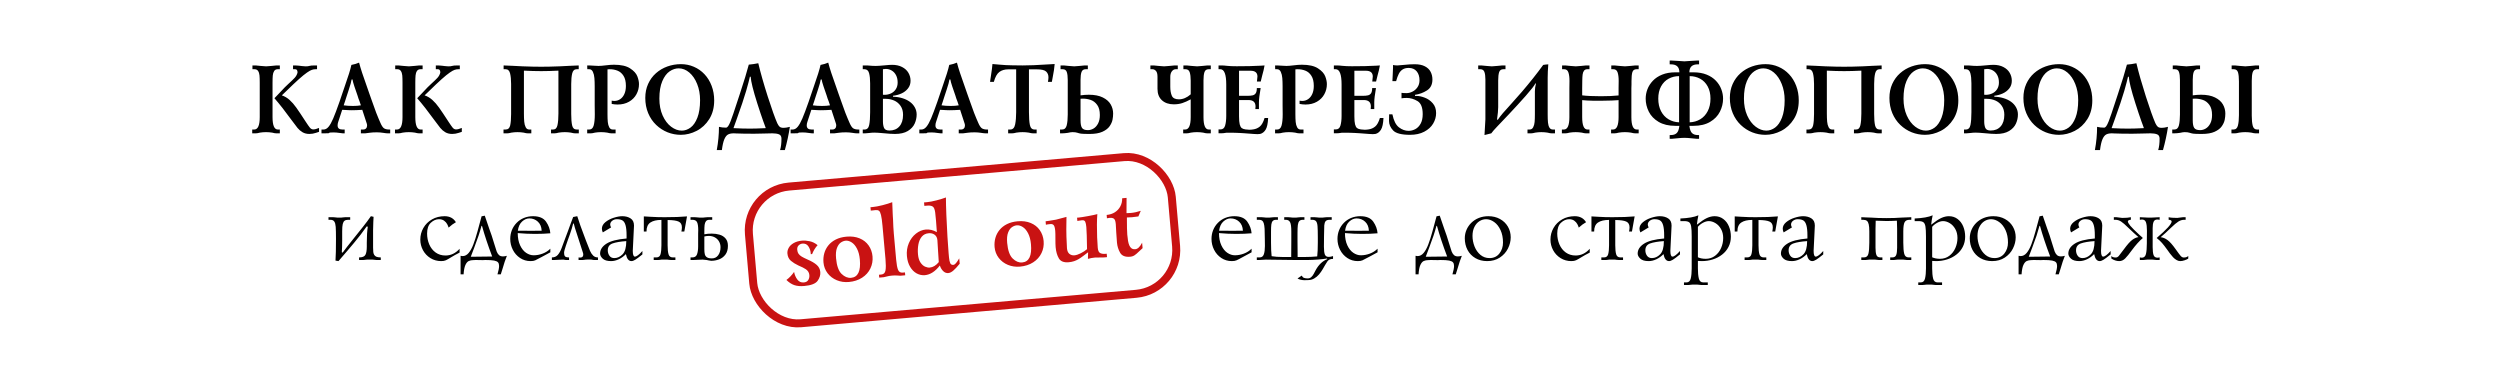
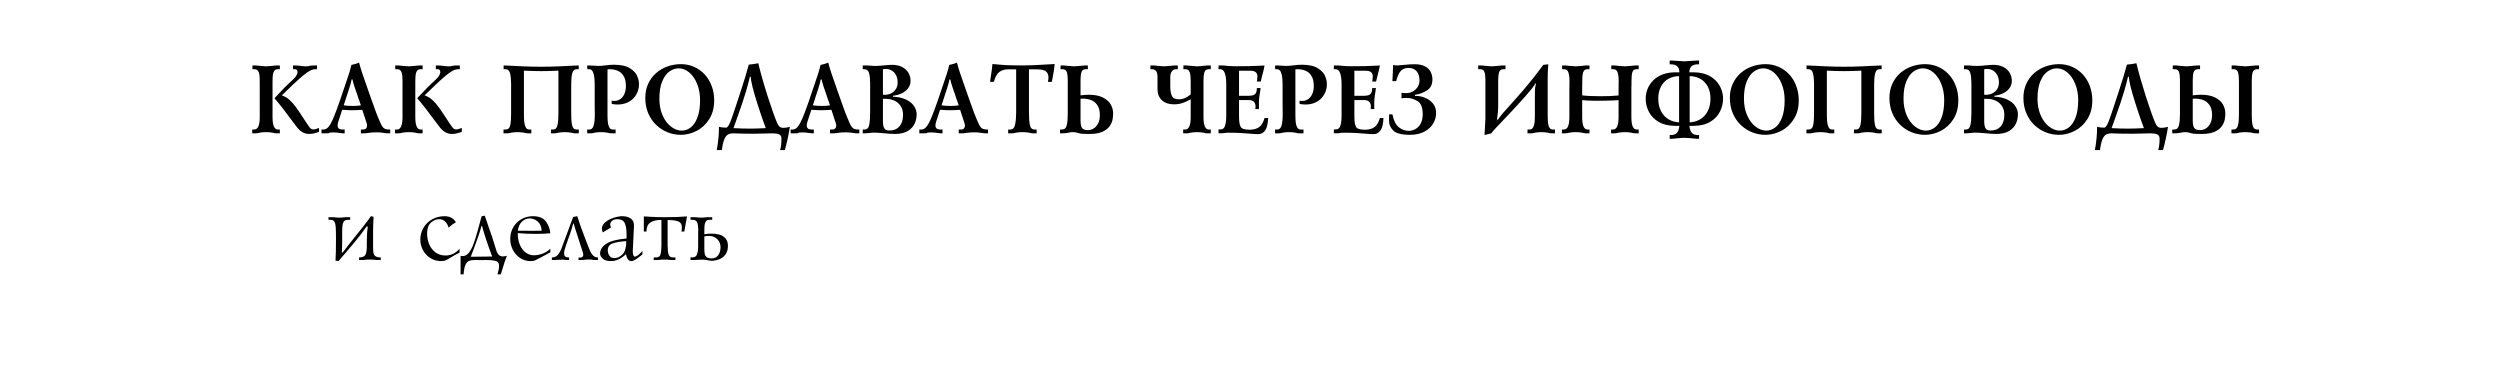
<svg xmlns="http://www.w3.org/2000/svg" width="375" height="58" viewBox="0 0 375 58" fill="none">
-   <rect x="111.764" y="28.562" width="63.672" height="20.582" rx="6.591" transform="rotate(-5.02 111.764 28.562)" stroke="#C91212" stroke-width="1.198" />
-   <path d="M121.819 38.11L121.619 38.128L121.599 37.91C121.569 37.573 121.454 37.251 121.254 36.946C121.054 36.641 120.756 36.506 120.358 36.541C120.144 36.561 119.955 36.651 119.791 36.812C119.628 36.973 119.56 37.196 119.585 37.482C119.606 37.718 119.672 37.915 119.783 38.073C119.897 38.23 120.056 38.371 120.26 38.494C120.465 38.615 120.762 38.763 121.153 38.938C121.738 39.19 122.189 39.456 122.507 39.737C122.827 40.017 123.006 40.37 123.044 40.797C123.085 41.246 122.952 41.686 122.646 42.117C122.34 42.546 121.671 42.807 120.638 42.9C120.053 42.952 119.553 42.907 119.139 42.765C118.727 42.62 118.335 42.363 117.962 41.993C118.391 41.678 118.775 41.277 119.114 40.788C119.193 41.218 119.354 41.598 119.598 41.927C119.845 42.257 120.171 42.404 120.576 42.367C120.888 42.339 121.109 42.217 121.241 41.999C121.374 41.78 121.429 41.529 121.403 41.248C121.386 41.056 121.33 40.89 121.235 40.75C121.142 40.608 121.026 40.488 120.887 40.392C120.749 40.296 120.591 40.205 120.413 40.119C120.236 40.034 120.015 39.933 119.752 39.818C119.321 39.616 118.95 39.385 118.639 39.125C118.33 38.862 118.154 38.499 118.112 38.035C118.086 37.738 118.152 37.449 118.311 37.168C118.469 36.885 118.721 36.646 119.064 36.452C119.41 36.258 119.823 36.14 120.303 36.097C120.641 36.066 121.02 36.095 121.44 36.182C121.861 36.267 122.261 36.464 122.641 36.772C122.295 37.152 122.021 37.598 121.819 38.11ZM126.973 35.498C127.713 35.431 128.368 35.516 128.94 35.753C129.511 35.99 129.963 36.346 130.296 36.821C130.629 37.296 130.823 37.84 130.878 38.454C130.936 39.1 130.829 39.706 130.556 40.271C130.286 40.833 129.87 41.295 129.311 41.657C128.75 42.017 128.092 42.23 127.336 42.298C126.692 42.356 126.087 42.269 125.521 42.036C124.957 41.801 124.496 41.45 124.137 40.982C123.781 40.511 123.576 39.976 123.522 39.376C123.479 38.894 123.519 38.432 123.642 37.992C123.766 37.551 123.973 37.153 124.264 36.796C124.556 36.439 124.928 36.148 125.382 35.92C125.839 35.693 126.369 35.552 126.973 35.498ZM126.84 36.104C126.603 36.126 126.366 36.217 126.128 36.377C125.89 36.536 125.696 36.808 125.546 37.194C125.397 37.581 125.351 38.097 125.409 38.743C125.51 39.867 125.787 40.648 126.239 41.087C126.691 41.523 127.165 41.719 127.659 41.674C128.694 41.581 129.133 40.666 128.977 38.929C128.919 38.287 128.778 37.748 128.552 37.31C128.326 36.87 128.059 36.553 127.751 36.359C127.446 36.162 127.142 36.077 126.84 36.104ZM130.616 31.591L130.57 31.085L130.886 31.057C131.289 31.021 131.783 30.929 132.367 30.782C132.95 30.633 133.441 30.482 133.837 30.328C133.851 30.766 133.872 31.32 133.902 31.99C133.909 32.121 133.917 32.274 133.925 32.448C133.936 32.622 133.945 32.763 133.953 32.87C133.98 33.725 134.019 34.441 134.071 35.02L134.331 37.914L134.424 38.95C134.488 39.664 134.584 40.173 134.71 40.478C134.837 40.783 135.065 40.921 135.395 40.891L135.743 40.86L135.782 41.292L135.062 41.357C134.987 41.363 134.826 41.354 134.581 41.329C134.379 41.307 134.118 41.31 133.8 41.339C133.491 41.367 133.238 41.409 133.043 41.467C132.806 41.535 132.649 41.573 132.571 41.58L131.883 41.642L131.844 41.21L132.188 41.179C132.542 41.147 132.753 40.947 132.821 40.577C132.892 40.205 132.892 39.632 132.823 38.86L132.754 38.098L132.376 33.883C132.308 33.132 132.234 32.589 132.152 32.257C132.072 31.924 131.972 31.712 131.851 31.622C131.729 31.529 131.552 31.493 131.32 31.514C131.285 31.517 131.219 31.525 131.121 31.539C131.023 31.552 130.946 31.561 130.89 31.567L130.616 31.591ZM138.606 30.364L139.094 30.32C139.448 30.288 139.9 30.201 140.452 30.06C141.003 29.918 141.482 29.771 141.889 29.619C141.888 30.273 141.91 31.145 141.953 32.233C141.997 33.32 142.052 34.42 142.119 35.532C142.188 36.643 142.245 37.45 142.29 37.953L142.348 38.599C142.383 38.986 142.444 39.276 142.533 39.471C142.621 39.664 142.777 39.75 143.002 39.73C143.124 39.719 143.253 39.636 143.39 39.479C143.527 39.323 143.692 39.08 143.884 38.752L143.956 39.556C143.582 40.017 143.264 40.36 143.001 40.587C142.74 40.813 142.487 40.938 142.241 40.96C141.963 40.985 141.71 40.888 141.483 40.67C141.258 40.452 141.089 40.17 140.978 39.823C140.287 40.719 139.538 41.202 138.733 41.275C138.311 41.312 137.904 41.226 137.509 41.016C137.117 40.804 136.788 40.474 136.521 40.029C136.255 39.581 136.093 39.042 136.036 38.412C135.974 37.719 136.07 37.074 136.323 36.478C136.576 35.882 136.933 35.403 137.394 35.043C137.855 34.681 138.348 34.476 138.872 34.429C139.418 34.38 139.97 34.51 140.529 34.819C140.512 34.423 140.47 33.852 140.403 33.105C140.337 32.375 140.296 31.962 140.278 31.867C140.215 31.379 140.084 31.079 139.885 30.968C139.686 30.856 139.434 30.813 139.127 30.841L138.653 30.884L138.606 30.364ZM140.816 39.317C140.772 38.828 140.734 38.232 140.701 37.529C140.681 36.993 140.65 36.488 140.608 36.015C140.575 35.652 140.436 35.383 140.192 35.206C139.949 35.028 139.651 34.954 139.297 34.986C138.86 35.025 138.513 35.2 138.258 35.511C138.005 35.822 137.837 36.211 137.754 36.679C137.67 37.146 137.652 37.64 137.699 38.16C137.745 38.675 137.872 39.084 138.078 39.386C138.284 39.686 138.514 39.891 138.767 40.001C139.022 40.11 139.252 40.155 139.456 40.137C139.952 40.093 140.405 39.819 140.816 39.317ZM152.64 33.193C153.38 33.126 154.035 33.211 154.606 33.448C155.178 33.685 155.63 34.041 155.963 34.516C156.296 34.991 156.49 35.535 156.545 36.149C156.603 36.795 156.496 37.401 156.223 37.966C155.952 38.528 155.537 38.99 154.977 39.352C154.417 39.712 153.759 39.925 153.003 39.993C152.359 40.051 151.754 39.964 151.188 39.731C150.624 39.496 150.162 39.145 149.804 38.677C149.448 38.206 149.243 37.671 149.189 37.071C149.146 36.589 149.186 36.127 149.309 35.687C149.432 35.246 149.64 34.848 149.931 34.491C150.222 34.134 150.595 33.843 151.049 33.615C151.505 33.388 152.036 33.247 152.64 33.193ZM152.507 33.799C152.27 33.821 152.033 33.912 151.795 34.072C151.556 34.231 151.362 34.503 151.213 34.889C151.064 35.276 151.018 35.792 151.076 36.438C151.177 37.562 151.454 38.343 151.906 38.782C152.358 39.218 152.831 39.414 153.325 39.369C154.36 39.276 154.8 38.361 154.644 36.624C154.586 35.982 154.444 35.443 154.219 35.005C153.993 34.565 153.726 34.248 153.418 34.054C153.112 33.857 152.809 33.772 152.507 33.799ZM161.559 32.654L161.861 32.627C162.098 32.605 162.537 32.536 163.178 32.42C163.821 32.303 164.296 32.203 164.602 32.118C164.563 32.554 164.542 33.082 164.539 33.703C164.536 34.322 164.546 34.949 164.57 35.584C164.594 36.217 164.625 36.747 164.663 37.176C164.701 37.597 164.825 37.86 165.035 37.964C165.245 38.065 165.501 38.102 165.803 38.075L166.006 38.057L166.053 38.573L165.649 38.61C165.604 38.614 165.541 38.617 165.459 38.62C165.379 38.622 165.296 38.624 165.211 38.624C165.128 38.622 165.067 38.622 165.027 38.623C164.656 38.616 164.395 38.62 164.245 38.633C163.882 38.666 163.53 38.731 163.187 38.831L163.215 37.84C162.969 38.025 162.72 38.214 162.465 38.407C162.211 38.597 161.981 38.754 161.775 38.876C161.571 38.996 161.348 39.096 161.108 39.177C160.867 39.257 160.604 39.31 160.318 39.336C159.59 39.402 159.094 39.209 158.829 38.758C158.566 38.305 158.405 37.745 158.345 37.078C158.321 36.804 158.309 36.387 158.311 35.827C158.315 35.267 158.306 34.868 158.285 34.629C158.244 34.18 158.166 33.893 158.048 33.769C157.933 33.642 157.774 33.588 157.57 33.607C157.27 33.634 157.042 33.668 156.885 33.711L156.839 33.194C156.941 33.178 157.127 33.152 157.395 33.116C157.784 33.065 158.122 33.008 158.406 32.947C158.693 32.884 159.214 32.746 159.97 32.534C159.969 32.768 159.968 32.949 159.965 33.077C159.962 33.204 159.959 33.406 159.956 33.683C159.942 34.057 159.945 34.657 159.965 35.484C159.988 36.31 160.014 36.897 160.045 37.243C160.081 37.639 160.205 37.921 160.419 38.088C160.634 38.255 160.884 38.326 161.167 38.3C161.429 38.277 161.742 38.175 162.106 37.993C162.472 37.812 162.789 37.606 163.056 37.377C163.034 35.705 162.998 34.597 162.949 34.051C162.917 33.698 162.863 33.435 162.786 33.262C162.709 33.09 162.549 33.014 162.305 33.036C162.151 33.05 161.917 33.085 161.603 33.142L161.559 32.654ZM166.042 32.743L165.997 32.241C166.47 32.198 166.884 32.063 167.239 31.835C167.594 31.605 167.866 31.308 168.055 30.944C168.246 30.58 168.337 30.179 168.326 29.741L168.986 29.682C168.982 30.246 168.98 30.706 168.979 31.06C168.977 31.412 168.976 31.716 168.976 31.973C169.141 31.977 169.362 31.967 169.638 31.942C170.102 31.901 170.595 31.794 171.118 31.622L170.758 32.465C170.2 32.536 169.885 32.575 169.813 32.582C169.707 32.591 169.448 32.604 169.034 32.62C169.033 33.904 169.052 34.758 169.09 35.181C169.124 35.556 169.162 35.871 169.204 36.127C169.248 36.38 169.311 36.606 169.395 36.804C169.479 37.002 169.594 37.153 169.741 37.258C169.887 37.361 170.073 37.401 170.3 37.381C170.661 37.349 171 37.023 171.317 36.405L171.391 37.223C171.096 37.486 170.904 37.662 170.815 37.753C170.59 37.976 170.385 38.151 170.2 38.279C170.016 38.409 169.789 38.486 169.52 38.51C168.787 38.576 168.287 38.376 168.018 37.912C167.752 37.445 167.595 36.938 167.546 36.393C167.485 35.714 167.448 35.2 167.436 34.852C167.426 34.433 167.403 34.019 167.367 33.612C167.345 33.366 167.306 33.174 167.251 33.035C167.199 32.895 167.107 32.796 166.977 32.737C166.849 32.678 166.666 32.659 166.43 32.68C166.362 32.686 166.233 32.707 166.042 32.743Z" fill="#C91212" />
  <path d="M51.269 37.846L51.404 37.89C51.758 37.404 52.243 36.779 52.858 36.015C53.06 35.771 53.59 35.106 54.447 34.02C54.87 33.492 55.265 32.962 55.634 32.43L56.037 32.522C56.007 32.895 55.983 33.569 55.963 34.543V36.374V37.154C55.963 37.428 55.973 37.646 55.993 37.81C56.012 37.971 56.06 38.114 56.136 38.238C56.211 38.363 56.327 38.457 56.483 38.52C56.64 38.581 56.851 38.612 57.117 38.612V39H56.458C56.341 39 56.15 38.98 55.886 38.941H55.062C54.804 38.98 54.619 39 54.51 39H53.861V38.612C54.352 38.612 54.667 38.485 54.806 38.231C54.948 37.975 55.019 37.566 55.019 37.004V36.404C55.019 35.451 55.069 34.652 55.169 34.005L55.004 33.961C54.687 34.413 54.377 34.835 54.074 35.228C53.771 35.619 53.449 36.019 53.107 36.429C52.768 36.839 52.429 37.24 52.093 37.63C51.758 38.021 51.319 38.532 50.774 39.165L50.324 39.092C50.373 38.415 50.397 37.34 50.397 35.865C50.397 35.008 50.383 34.399 50.357 34.038C50.332 33.674 50.261 33.406 50.144 33.232C50.027 33.056 49.832 32.968 49.558 32.968H49.273V32.58H49.98C50.05 32.58 50.155 32.589 50.294 32.606C50.434 32.623 50.534 32.634 50.595 32.639H51.192C51.236 32.634 51.331 32.623 51.477 32.606C51.626 32.589 51.736 32.58 51.807 32.58H52.528V32.968H52.228C51.996 32.968 51.817 33.015 51.69 33.108C51.563 33.198 51.47 33.364 51.411 33.606C51.355 33.847 51.327 34.205 51.327 34.679V35.386V35.671V36.089C51.327 36.809 51.308 37.395 51.269 37.846ZM68.938 37.319V37.89C68.44 38.139 68.025 38.369 67.693 38.579C67.332 38.803 67.061 38.957 66.88 39.04C66.702 39.123 66.469 39.165 66.181 39.165C65.585 39.165 65.047 39.016 64.566 38.718C64.087 38.42 63.714 38.023 63.445 37.528C63.179 37.03 63.046 36.5 63.046 35.938C63.046 35.311 63.2 34.729 63.507 34.192C63.815 33.652 64.247 33.224 64.804 32.906C65.36 32.589 65.989 32.43 66.69 32.43C67.456 32.43 68.022 32.73 68.385 33.331C68.039 33.522 67.674 33.791 67.29 34.14C67.246 33.979 67.174 33.805 67.074 33.617C66.977 33.429 66.825 33.259 66.62 33.108C66.415 32.956 66.159 32.881 65.851 32.881C65.414 32.881 65.006 33.056 64.628 33.408C64.252 33.757 64.064 34.297 64.064 35.027C64.064 35.612 64.173 36.158 64.39 36.664C64.607 37.169 64.926 37.573 65.346 37.876C65.768 38.176 66.261 38.326 66.825 38.326C67.628 38.326 68.333 37.99 68.938 37.319ZM69.088 41.146V38.37C69.193 38.399 69.293 38.414 69.389 38.414C69.731 38.414 70.033 38.258 70.297 37.945C70.561 37.63 70.794 37.208 70.996 36.678C71.201 36.148 71.413 35.486 71.63 34.69C71.847 33.894 72.05 33.145 72.238 32.445L72.718 32.353C72.832 32.727 73.053 33.373 73.38 34.291C73.534 34.706 73.659 35.056 73.754 35.342C73.878 35.696 74.013 36.127 74.157 36.634C74.303 37.142 74.419 37.507 74.505 37.729C74.593 37.951 74.709 38.13 74.853 38.264C74.999 38.396 75.193 38.462 75.435 38.462C75.601 38.462 75.8 38.431 76.032 38.37C75.795 38.966 75.596 39.555 75.435 40.139C75.242 40.754 75.137 41.09 75.12 41.146H74.622C74.783 40.592 74.864 40.177 74.864 39.901C74.864 39.666 74.812 39.486 74.71 39.359C74.607 39.234 74.411 39.143 74.12 39.084C73.83 39.028 73.388 39 72.794 39C72.665 39 72.57 39.005 72.509 39.015H72.238C71.859 39.015 71.57 39.01 71.37 39C71.299 39.01 71.189 39.015 71.04 39.015C70.752 39.015 70.509 39.061 70.311 39.154C70.114 39.249 69.945 39.45 69.806 39.758C69.667 40.068 69.578 40.531 69.539 41.146H69.088ZM70.619 38.506H71.337C72.238 38.506 73.068 38.496 73.827 38.476C73.2 36.824 72.691 35.293 72.3 33.884H72.223C72.079 34.416 71.933 34.904 71.784 35.349C71.637 35.793 71.424 36.385 71.143 37.125C70.862 37.862 70.688 38.322 70.619 38.506ZM82.55 37.304V37.846C81.845 38.215 81.42 38.445 81.276 38.535C80.785 38.806 80.453 38.978 80.28 39.051C80.109 39.127 79.876 39.165 79.58 39.165C79.002 39.165 78.479 39.01 78.013 38.7C77.547 38.39 77.184 37.98 76.925 37.469C76.666 36.959 76.537 36.415 76.537 35.836C76.537 35.37 76.619 34.931 76.782 34.521C76.946 34.111 77.183 33.747 77.493 33.43C77.803 33.11 78.168 32.864 78.588 32.69C79.01 32.517 79.467 32.43 79.957 32.43C80.88 32.43 81.531 32.705 81.909 33.254C82.29 33.803 82.504 34.383 82.55 34.994C81.862 35.055 81.093 35.085 80.243 35.085C79.42 35.085 78.56 35.045 77.661 34.964C77.661 35.682 77.78 36.294 78.017 36.799C78.253 37.304 78.555 37.68 78.921 37.927C79.287 38.171 79.662 38.293 80.045 38.293C80.502 38.293 80.952 38.209 81.397 38.041C81.844 37.872 82.228 37.627 82.55 37.304ZM77.676 34.605C77.993 34.605 78.376 34.608 78.822 34.613C79.269 34.618 79.577 34.62 79.745 34.62C80.375 34.62 80.876 34.615 81.247 34.605C81.225 34.034 81.037 33.584 80.683 33.254C80.329 32.925 79.901 32.76 79.401 32.76C79.022 32.76 78.661 32.915 78.317 33.225C77.975 33.532 77.761 33.993 77.676 34.605ZM85.974 32.551L86.59 32.43C86.885 33.373 87.216 34.312 87.582 35.25C87.648 35.428 87.711 35.598 87.772 35.759C87.836 35.92 87.887 36.056 87.926 36.166C88.18 36.847 88.374 37.339 88.508 37.641C88.645 37.942 88.805 38.178 88.988 38.352C89.171 38.525 89.407 38.612 89.695 38.612V39H89.124C89.082 39 89.041 38.998 88.999 38.993C88.96 38.985 88.9 38.976 88.82 38.963C88.739 38.949 88.701 38.941 88.706 38.941C88.626 38.932 88.5 38.927 88.329 38.927C88.129 38.927 87.979 38.932 87.879 38.941C87.805 38.951 87.736 38.961 87.67 38.971C87.606 38.978 87.544 38.985 87.483 38.993C87.425 38.998 87.362 39 87.296 39H86.784V38.612C86.886 38.631 86.957 38.641 86.996 38.641C87.326 38.641 87.49 38.491 87.49 38.191C87.49 38.088 87.471 37.983 87.432 37.876L86.231 34.155L86.066 33.525H85.974C85.857 34.021 85.688 34.581 85.465 35.206C85.385 35.428 85.29 35.691 85.18 35.993C85.072 36.294 84.977 36.57 84.894 36.821C84.811 37.072 84.743 37.292 84.689 37.48C84.638 37.668 84.612 37.815 84.612 37.92C84.612 38.159 84.657 38.335 84.748 38.447C84.84 38.557 85.044 38.612 85.359 38.612V39H84.894C84.848 39 84.779 38.99 84.689 38.971C84.599 38.951 84.533 38.941 84.491 38.941C84.269 38.941 84.016 38.951 83.733 38.971C83.45 38.99 83.252 39 83.14 39H82.781V38.612C83.147 38.612 83.44 38.49 83.66 38.246C83.882 37.999 84.076 37.655 84.242 37.213C84.408 36.771 84.58 36.307 84.758 35.821C84.881 35.509 85.027 35.118 85.198 34.649C85.369 34.178 85.498 33.823 85.586 33.584C85.642 33.437 85.702 33.277 85.766 33.104C85.832 32.928 85.901 32.744 85.974 32.551ZM96.36 37.649V38.161C95.877 38.554 95.522 38.821 95.294 38.96C95.067 39.096 94.877 39.165 94.723 39.165C94.301 39.165 94.021 38.815 93.885 38.114C93.572 38.441 93.219 38.699 92.826 38.886C92.436 39.072 92.049 39.165 91.665 39.165C91.087 39.165 90.667 39.041 90.406 38.795C90.144 38.548 90.014 38.297 90.014 38.041C90.014 37.457 90.329 36.963 90.959 36.557C91.588 36.15 92.598 35.888 93.987 35.774V35.323C93.987 34.645 93.933 34.127 93.826 33.77C93.721 33.414 93.566 33.177 93.361 33.06C93.158 32.94 92.882 32.881 92.533 32.881C92.267 32.881 92.033 32.959 91.83 33.115C91.63 33.271 91.53 33.463 91.53 33.69C91.53 33.822 91.575 33.962 91.665 34.111L90.42 34.862C90.33 34.666 90.285 34.481 90.285 34.305C90.285 33.939 90.457 33.613 90.801 33.327C91.148 33.042 91.565 32.821 92.053 32.665C92.544 32.508 92.974 32.43 93.343 32.43C93.836 32.43 94.252 32.541 94.591 32.763C94.931 32.983 95.1 33.342 95.1 33.84C95.1 34.045 95.078 34.505 95.034 35.221C94.99 35.934 94.951 36.733 94.917 37.619C94.917 38.2 95.022 38.491 95.232 38.491C95.484 38.491 95.86 38.21 96.36 37.649ZM93.943 36.166C93.064 36.227 92.382 36.343 91.896 36.513C91.41 36.684 91.167 37.029 91.167 37.546C91.167 37.856 91.25 38.128 91.416 38.363C91.582 38.597 91.825 38.714 92.145 38.714C92.597 38.714 93.009 38.526 93.383 38.15C93.756 37.774 93.943 37.113 93.943 36.166ZM99.213 36.795V32.987C98.495 32.987 97.942 33.117 97.554 33.379C97.168 33.638 96.975 34.087 96.975 34.726H96.573V32.459C97.122 32.486 97.482 32.507 97.653 32.522C98.29 32.561 98.97 32.58 99.693 32.58C101.072 32.58 102.191 32.54 103.051 32.459C103.002 32.804 102.868 33.559 102.648 34.726H102.212C102.261 34.475 102.285 34.27 102.285 34.111C102.285 33.679 102.123 33.388 101.798 33.239C101.476 33.088 100.924 33.009 100.143 33.002V36.795C100.143 37.377 100.188 37.825 100.279 38.139C100.369 38.454 100.584 38.612 100.923 38.612H101.311V39H100.667C100.589 39 100.479 38.992 100.337 38.974C100.196 38.955 100.115 38.944 100.095 38.941H99.242C99.242 38.941 99.196 38.947 99.103 38.96C99.01 38.972 98.938 38.982 98.887 38.989C98.836 38.996 98.778 39 98.715 39H98.056V38.612H98.462C98.792 38.612 98.999 38.447 99.085 38.117C99.17 37.788 99.213 37.347 99.213 36.795ZM103.578 32.968V32.58H104.208C104.289 32.58 104.409 32.589 104.571 32.606C104.732 32.623 104.851 32.634 104.929 32.639H105.471C105.542 32.634 105.65 32.623 105.794 32.606C105.94 32.589 106.052 32.58 106.131 32.58H106.834V32.968H106.416C106.184 32.968 106.012 33.038 105.9 33.177C105.79 33.316 105.72 33.503 105.691 33.737C105.664 33.969 105.651 34.288 105.651 34.693V35.144C105.983 35.075 106.353 35.041 106.76 35.041C107.183 35.041 107.575 35.095 107.936 35.202C108.3 35.307 108.599 35.497 108.833 35.77C109.07 36.041 109.188 36.407 109.188 36.869C109.188 37.416 109.062 37.857 108.808 38.194C108.554 38.529 108.235 38.767 107.852 38.908C107.471 39.05 107.082 39.121 106.684 39.121C106.591 39.121 106.468 39.102 106.314 39.066C106.162 39.029 106.056 39.007 105.995 39C105.736 38.961 105.536 38.941 105.395 38.941C105.211 38.941 104.961 38.951 104.644 38.971C104.326 38.99 104.116 39 104.014 39H103.578V38.612H103.849C104.198 38.612 104.43 38.463 104.545 38.165C104.662 37.865 104.721 37.458 104.721 36.946V36.36V35.071C104.721 35.005 104.723 34.914 104.728 34.8C104.733 34.685 104.735 34.599 104.735 34.543C104.735 33.957 104.674 33.548 104.552 33.316C104.43 33.084 104.201 32.968 103.864 32.968H103.578ZM105.651 36.66V37.367C105.651 37.694 105.675 37.954 105.724 38.147C105.775 38.34 105.883 38.49 106.046 38.597C106.212 38.705 106.46 38.758 106.79 38.758C107.183 38.758 107.495 38.602 107.727 38.29C107.962 37.975 108.079 37.572 108.079 37.081C108.079 36.761 108.002 36.471 107.848 36.209C107.697 35.948 107.487 35.746 107.218 35.602C106.95 35.458 106.647 35.386 106.31 35.386C106.095 35.386 105.875 35.415 105.651 35.473V36.66Z" fill="black" />
-   <path d="M187.738 37.304V37.846C187.032 38.215 186.607 38.445 186.463 38.535C185.973 38.806 185.641 38.978 185.467 39.051C185.296 39.127 185.063 39.165 184.768 39.165C184.189 39.165 183.667 39.01 183.2 38.7C182.734 38.39 182.372 37.98 182.113 37.469C181.854 36.959 181.725 36.415 181.725 35.836C181.725 35.37 181.806 34.931 181.97 34.521C182.134 34.111 182.37 33.747 182.68 33.43C182.99 33.11 183.355 32.864 183.775 32.69C184.198 32.517 184.654 32.43 185.145 32.43C186.068 32.43 186.719 32.705 187.097 33.254C187.478 33.803 187.691 34.383 187.738 34.994C187.049 35.055 186.28 35.085 185.431 35.085C184.608 35.085 183.747 35.045 182.849 34.964C182.849 35.682 182.967 36.294 183.204 36.799C183.441 37.304 183.742 37.68 184.109 37.927C184.475 38.171 184.85 38.293 185.233 38.293C185.689 38.293 186.14 38.209 186.584 38.041C187.031 37.872 187.416 37.627 187.738 37.304ZM182.864 34.605C183.181 34.605 183.563 34.608 184.01 34.613C184.457 34.618 184.764 34.62 184.933 34.62C185.562 34.62 186.063 34.615 186.434 34.605C186.412 34.034 186.224 33.584 185.87 33.254C185.516 32.925 185.089 32.76 184.588 32.76C184.21 32.76 183.849 32.915 183.504 33.225C183.163 33.532 182.949 33.993 182.864 34.605ZM191.689 32.968H191.433C191.196 32.968 191.023 33.027 190.913 33.144C190.803 33.259 190.732 33.437 190.7 33.679C190.669 33.918 190.653 34.267 190.653 34.726V35.594V36.36C190.653 37.229 190.683 37.919 190.744 38.429C191.223 38.509 191.782 38.55 192.422 38.55H193.681L193.696 36.224V34.693C193.696 34.015 193.634 33.558 193.509 33.324C193.385 33.087 193.172 32.968 192.872 32.968H192.634V32.58H193.231C193.309 32.58 193.421 32.589 193.568 32.606C193.714 32.623 193.823 32.634 193.894 32.639H194.432C194.493 32.634 194.596 32.623 194.74 32.606C194.886 32.589 194.994 32.58 195.062 32.58H195.663V32.968H195.439C195.195 32.968 195.016 33.031 194.901 33.155C194.789 33.277 194.714 33.474 194.677 33.745C194.643 34.013 194.626 34.425 194.626 34.979V36.224L194.645 38.55H195.692C196.351 38.55 196.981 38.52 197.582 38.462C197.643 37.942 197.673 37.241 197.673 36.36V35.657C197.673 34.846 197.658 34.267 197.629 33.921C197.6 33.574 197.527 33.329 197.409 33.185C197.292 33.041 197.094 32.968 196.816 32.968H196.578V32.58H197.179C197.254 32.58 197.369 32.589 197.523 32.606C197.679 32.623 197.789 32.634 197.853 32.639H198.395C198.46 32.634 198.563 32.623 198.702 32.606C198.844 32.589 198.951 32.58 199.024 32.58H199.757V32.968H199.457C199.164 32.968 198.96 33.038 198.845 33.177C198.73 33.316 198.662 33.528 198.64 33.811C198.62 34.092 198.608 34.636 198.603 35.444C198.603 35.659 198.601 35.94 198.596 36.286C198.591 36.633 198.589 36.872 198.589 37.004C198.589 37.546 198.635 37.937 198.728 38.176C198.823 38.415 199.021 38.535 199.321 38.535C199.475 38.535 199.686 38.495 199.955 38.414V38.835C199.737 38.835 199.563 38.868 199.431 38.934C199.302 39 199.197 39.088 199.116 39.198C199.035 39.308 198.919 39.492 198.768 39.751C198.705 39.863 198.587 40.067 198.417 40.362C198.246 40.658 198.058 40.925 197.853 41.164C197.65 41.404 197.409 41.605 197.131 41.769C196.855 41.932 196.546 42.014 196.205 42.014C196.166 42.014 196.087 42.016 195.97 42.021C195.853 42.026 195.76 42.029 195.692 42.029C195.287 42.029 194.931 41.944 194.626 41.776L195.256 41.34C195.346 41.518 195.462 41.633 195.604 41.684C195.748 41.736 195.932 41.761 196.157 41.761C196.365 41.761 196.538 41.699 196.677 41.575C196.819 41.452 196.944 41.29 197.054 41.087C197.164 40.885 197.265 40.694 197.358 40.516C197.798 39.706 198.377 39.155 199.098 38.864L199.039 38.777C198.187 38.911 197.236 38.985 196.186 39H194.267C190.947 38.961 189.492 38.941 189.902 38.941C189.812 38.941 189.645 38.951 189.4 38.971C189.156 38.99 188.973 39 188.851 39H188.521V38.612H188.957C189.262 38.612 189.469 38.457 189.576 38.147C189.684 37.837 189.737 37.422 189.737 36.902C189.737 36.77 189.735 36.584 189.73 36.345C189.725 36.106 189.723 35.936 189.723 35.836C189.723 35.182 189.712 34.678 189.69 34.324C189.668 33.967 189.626 33.69 189.565 33.492C189.504 33.294 189.419 33.158 189.309 33.082C189.201 33.006 189.049 32.968 188.851 32.968H188.521V32.58H189.228C189.302 32.58 189.414 32.589 189.565 32.606C189.717 32.623 189.829 32.634 189.902 32.639H190.444C190.515 32.634 190.626 32.623 190.777 32.606C190.931 32.589 191.045 32.58 191.118 32.58H191.689V32.968ZM206.634 37.304V37.846C205.929 38.215 205.504 38.445 205.36 38.535C204.869 38.806 204.537 38.978 204.364 39.051C204.193 39.127 203.96 39.165 203.664 39.165C203.086 39.165 202.563 39.01 202.097 38.7C201.631 38.39 201.268 37.98 201.009 37.469C200.75 36.959 200.621 36.415 200.621 35.836C200.621 35.37 200.703 34.931 200.866 34.521C201.03 34.111 201.267 33.747 201.577 33.43C201.887 33.11 202.252 32.864 202.672 32.69C203.094 32.517 203.551 32.43 204.042 32.43C204.964 32.43 205.615 32.705 205.993 33.254C206.374 33.803 206.588 34.383 206.634 34.994C205.946 35.055 205.177 35.085 204.327 35.085C203.504 35.085 202.644 35.045 201.745 34.964C201.745 35.682 201.864 36.294 202.101 36.799C202.337 37.304 202.639 37.68 203.005 37.927C203.371 38.171 203.746 38.293 204.129 38.293C204.586 38.293 205.036 38.209 205.481 38.041C205.927 37.872 206.312 37.627 206.634 37.304ZM201.76 34.605C202.077 34.605 202.459 34.608 202.906 34.613C203.353 34.618 203.661 34.62 203.829 34.62C204.459 34.62 204.959 34.615 205.331 34.605C205.309 34.034 205.121 33.584 204.767 33.254C204.413 32.925 203.985 32.76 203.485 32.76C203.106 32.76 202.745 32.915 202.401 33.225C202.059 33.532 201.845 33.993 201.76 34.605ZM212.333 41.146V38.37C212.438 38.399 212.538 38.414 212.633 38.414C212.975 38.414 213.277 38.258 213.541 37.945C213.805 37.63 214.038 37.208 214.24 36.678C214.446 36.148 214.657 35.486 214.874 34.69C215.091 33.894 215.294 33.145 215.482 32.445L215.962 32.353C216.076 32.727 216.297 33.373 216.625 34.291C216.778 34.706 216.903 35.056 216.998 35.342C217.123 35.696 217.257 36.127 217.401 36.634C217.547 37.142 217.663 37.507 217.749 37.729C217.837 37.951 217.953 38.13 218.097 38.264C218.243 38.396 218.437 38.462 218.679 38.462C218.845 38.462 219.044 38.431 219.276 38.37C219.039 38.966 218.84 39.555 218.679 40.139C218.486 40.754 218.381 41.09 218.364 41.146H217.866C218.027 40.592 218.108 40.177 218.108 39.901C218.108 39.666 218.056 39.486 217.954 39.359C217.851 39.234 217.655 39.143 217.364 39.084C217.074 39.028 216.632 39 216.039 39C215.909 39 215.814 39.005 215.753 39.015H215.482C215.104 39.015 214.814 39.01 214.614 39C214.543 39.01 214.433 39.015 214.284 39.015C213.996 39.015 213.753 39.061 213.556 39.154C213.358 39.249 213.189 39.45 213.05 39.758C212.911 40.068 212.822 40.531 212.783 41.146H212.333ZM213.863 38.506H214.581C215.482 38.506 216.312 38.496 217.071 38.476C216.444 36.824 215.935 35.293 215.544 33.884H215.467C215.323 34.416 215.177 34.904 215.028 35.349C214.881 35.793 214.668 36.385 214.387 37.125C214.106 37.862 213.932 38.322 213.863 38.506ZM219.719 35.744C219.719 35.3 219.803 34.88 219.972 34.485C220.14 34.087 220.383 33.731 220.7 33.419C221.018 33.106 221.394 32.864 221.828 32.69C222.263 32.517 222.74 32.43 223.26 32.43C223.905 32.43 224.482 32.569 224.992 32.848C225.503 33.126 225.899 33.508 226.183 33.994C226.466 34.477 226.607 35.011 226.607 35.594C226.607 36.168 226.468 36.731 226.19 37.282C225.914 37.834 225.508 38.286 224.97 38.638C224.436 38.989 223.806 39.165 223.081 39.165C222.409 39.165 221.819 39.016 221.308 38.718C220.798 38.42 220.405 38.011 220.129 37.491C219.856 36.971 219.719 36.389 219.719 35.744ZM220.876 35.386C220.876 35.928 220.978 36.456 221.18 36.971C221.385 37.486 221.681 37.906 222.066 38.231C222.452 38.553 222.905 38.714 223.425 38.714C224.05 38.714 224.543 38.486 224.905 38.029C225.268 37.571 225.45 37.019 225.45 36.374C225.45 35.674 225.328 35.057 225.084 34.525C224.84 33.993 224.521 33.586 224.128 33.305C223.738 33.022 223.333 32.881 222.916 32.881C222.564 32.881 222.232 32.978 221.92 33.174C221.607 33.369 221.355 33.657 221.162 34.038C220.971 34.416 220.876 34.865 220.876 35.386ZM238.462 37.319V37.89C237.964 38.139 237.549 38.369 237.217 38.579C236.855 38.803 236.584 38.957 236.404 39.04C236.225 39.123 235.992 39.165 235.704 39.165C235.108 39.165 234.57 39.016 234.089 38.718C233.611 38.42 233.237 38.023 232.969 37.528C232.702 37.03 232.569 36.5 232.569 35.938C232.569 35.311 232.723 34.729 233.031 34.192C233.338 33.652 233.771 33.224 234.327 32.906C234.884 32.589 235.512 32.43 236.213 32.43C236.98 32.43 237.545 32.73 237.909 33.331C237.562 33.522 237.197 33.791 236.814 34.14C236.77 33.979 236.698 33.805 236.598 33.617C236.5 33.429 236.349 33.259 236.144 33.108C235.938 32.956 235.682 32.881 235.375 32.881C234.938 32.881 234.53 33.056 234.151 33.408C233.775 33.757 233.587 34.297 233.587 35.027C233.587 35.612 233.696 36.158 233.913 36.664C234.131 37.169 234.449 37.573 234.869 37.876C235.292 38.176 235.785 38.326 236.349 38.326C237.152 38.326 237.856 37.99 238.462 37.319ZM241.358 36.795V32.987C240.641 32.987 240.088 33.117 239.699 33.379C239.314 33.638 239.121 34.087 239.121 34.726H238.718V32.459C239.267 32.486 239.627 32.507 239.798 32.522C240.436 32.561 241.115 32.58 241.838 32.58C243.218 32.58 244.337 32.54 245.196 32.459C245.147 32.804 245.013 33.559 244.793 34.726H244.358C244.406 34.475 244.431 34.27 244.431 34.111C244.431 33.679 244.269 33.388 243.944 33.239C243.622 33.088 243.07 33.009 242.289 33.002V36.795C242.289 37.377 242.334 37.825 242.424 38.139C242.514 38.454 242.729 38.612 243.069 38.612H243.457V39H242.812C242.734 39 242.624 38.992 242.483 38.974C242.341 38.955 242.26 38.944 242.241 38.941H241.388C241.388 38.941 241.341 38.947 241.249 38.96C241.156 38.972 241.084 38.982 241.032 38.989C240.981 38.996 240.924 39 240.86 39H240.201V38.612H240.608C240.937 38.612 241.145 38.447 241.23 38.117C241.316 37.788 241.358 37.347 241.358 36.795ZM251.997 37.649V38.161C251.513 38.554 251.158 38.821 250.931 38.96C250.704 39.096 250.514 39.165 250.36 39.165C249.938 39.165 249.658 38.815 249.521 38.114C249.209 38.441 248.856 38.699 248.463 38.886C248.072 39.072 247.685 39.165 247.302 39.165C246.723 39.165 246.303 39.041 246.042 38.795C245.781 38.548 245.65 38.297 245.65 38.041C245.65 37.457 245.965 36.963 246.595 36.557C247.225 36.15 248.235 35.888 249.624 35.774V35.323C249.624 34.645 249.57 34.127 249.463 33.77C249.358 33.414 249.203 33.177 248.998 33.06C248.795 32.94 248.519 32.881 248.17 32.881C247.904 32.881 247.669 32.959 247.467 33.115C247.267 33.271 247.167 33.463 247.167 33.69C247.167 33.822 247.212 33.962 247.302 34.111L246.057 34.862C245.967 34.666 245.921 34.481 245.921 34.305C245.921 33.939 246.094 33.613 246.438 33.327C246.784 33.042 247.202 32.821 247.69 32.665C248.181 32.508 248.611 32.43 248.979 32.43C249.472 32.43 249.889 32.541 250.228 32.763C250.567 32.983 250.737 33.342 250.737 33.84C250.737 34.045 250.715 34.505 250.671 35.221C250.627 35.934 250.588 36.733 250.554 37.619C250.554 38.2 250.659 38.491 250.869 38.491C251.12 38.491 251.496 38.21 251.997 37.649ZM249.58 36.166C248.701 36.227 248.019 36.343 247.533 36.513C247.047 36.684 246.804 37.029 246.804 37.546C246.804 37.856 246.887 38.128 247.053 38.363C247.219 38.597 247.462 38.714 247.782 38.714C248.233 38.714 248.646 38.526 249.02 38.15C249.393 37.774 249.58 37.113 249.58 36.166ZM252.059 33.166V32.774C253.265 32.721 254.165 32.561 254.758 32.295C254.653 32.783 254.579 33.253 254.535 33.705C255.155 33.209 255.66 32.873 256.051 32.697C256.444 32.519 256.823 32.43 257.19 32.43C257.688 32.43 258.122 32.569 258.493 32.848C258.867 33.126 259.15 33.499 259.343 33.968C259.536 34.437 259.632 34.945 259.632 35.492C259.632 36.056 259.515 36.567 259.281 37.026C259.049 37.485 258.725 37.874 258.31 38.194C257.898 38.514 257.429 38.756 256.904 38.919C256.382 39.083 255.836 39.165 255.267 39.165C255.138 39.165 254.944 39.155 254.685 39.136V40.274C254.685 40.882 254.731 41.382 254.824 41.772C254.917 42.165 255.14 42.362 255.494 42.362H256.168V42.75H255.194C255.116 42.75 254.916 42.73 254.593 42.691H253.857C253.54 42.73 253.34 42.75 253.257 42.75H252.597V42.362H252.975C253.309 42.362 253.523 42.162 253.615 41.761C253.708 41.363 253.755 40.868 253.755 40.274V35.473C253.755 34.8 253.728 34.303 253.674 33.983C253.623 33.663 253.519 33.447 253.363 33.335C253.209 33.222 252.964 33.166 252.627 33.166H252.059ZM254.685 34.02V38.593C255.014 38.745 255.409 38.821 255.868 38.821C256.395 38.821 256.858 38.67 257.256 38.37C257.654 38.07 257.956 37.68 258.164 37.202C258.374 36.723 258.479 36.223 258.479 35.7C258.479 35.183 258.369 34.732 258.149 34.349C257.932 33.963 257.655 33.67 257.318 33.47C256.983 33.268 256.65 33.166 256.318 33.166C256.05 33.166 255.764 33.247 255.461 33.408C255.161 33.567 254.902 33.77 254.685 34.02ZM262.848 36.795V32.987C262.13 32.987 261.577 33.117 261.189 33.379C260.803 33.638 260.61 34.087 260.61 34.726H260.207V32.459C260.757 32.486 261.117 32.507 261.288 32.522C261.925 32.561 262.605 32.58 263.327 32.58C264.707 32.58 265.826 32.54 266.686 32.459C266.637 32.804 266.502 33.559 266.283 34.726H265.847C265.896 34.475 265.92 34.27 265.92 34.111C265.92 33.679 265.758 33.388 265.433 33.239C265.111 33.088 264.559 33.009 263.778 33.002V36.795C263.778 37.377 263.823 37.825 263.913 38.139C264.004 38.454 264.219 38.612 264.558 38.612H264.946V39H264.302C264.223 39 264.114 38.992 263.972 38.974C263.83 38.955 263.75 38.944 263.73 38.941H262.877C262.877 38.941 262.831 38.947 262.738 38.96C262.645 38.972 262.573 38.982 262.522 38.989C262.47 38.996 262.413 39 262.35 39H261.69V38.612H262.097C262.427 38.612 262.634 38.447 262.719 38.117C262.805 37.788 262.848 37.347 262.848 36.795ZM273.486 37.649V38.161C273.003 38.554 272.647 38.821 272.42 38.96C272.193 39.096 272.003 39.165 271.849 39.165C271.427 39.165 271.147 38.815 271.01 38.114C270.698 38.441 270.345 38.699 269.952 38.886C269.562 39.072 269.175 39.165 268.791 39.165C268.213 39.165 267.793 39.041 267.531 38.795C267.27 38.548 267.14 38.297 267.14 38.041C267.14 37.457 267.455 36.963 268.084 36.557C268.714 36.15 269.724 35.888 271.113 35.774V35.323C271.113 34.645 271.059 34.127 270.952 33.77C270.847 33.414 270.692 33.177 270.487 33.06C270.284 32.94 270.008 32.881 269.659 32.881C269.393 32.881 269.159 32.959 268.956 33.115C268.756 33.271 268.656 33.463 268.656 33.69C268.656 33.822 268.701 33.962 268.791 34.111L267.546 34.862C267.456 34.666 267.411 34.481 267.411 34.305C267.411 33.939 267.583 33.613 267.927 33.327C268.274 33.042 268.691 32.821 269.179 32.665C269.67 32.508 270.1 32.43 270.469 32.43C270.962 32.43 271.378 32.541 271.717 32.763C272.057 32.983 272.226 33.342 272.226 33.84C272.226 34.045 272.204 34.505 272.16 35.221C272.116 35.934 272.077 36.733 272.043 37.619C272.043 38.2 272.148 38.491 272.358 38.491C272.61 38.491 272.986 38.21 273.486 37.649ZM271.069 36.166C270.19 36.227 269.508 36.343 269.022 36.513C268.536 36.684 268.293 37.029 268.293 37.546C268.293 37.856 268.376 38.128 268.542 38.363C268.708 38.597 268.951 38.714 269.271 38.714C269.723 38.714 270.135 38.526 270.509 38.15C270.882 37.774 271.069 37.113 271.069 36.166ZM282.359 39H281.806C281.699 39 281.513 38.98 281.25 38.941H280.411C280.152 38.98 279.967 39 279.854 39H279.195V38.612H279.587C279.941 38.612 280.165 38.434 280.257 38.077C280.35 37.718 280.396 37.156 280.396 36.389V35.88V34.712C280.396 34.255 280.367 33.901 280.309 33.65C280.252 33.398 280.158 33.222 280.027 33.122C279.895 33.02 279.708 32.968 279.466 32.968H279.195V32.58C279.544 32.595 279.825 32.607 280.038 32.617C280.25 32.624 280.46 32.632 280.667 32.639C281.329 32.69 282.088 32.716 282.945 32.716C283.805 32.716 284.565 32.69 285.227 32.639C285.437 32.632 285.649 32.623 285.864 32.613C286.079 32.603 286.356 32.593 286.695 32.58V32.968H286.424C286.07 32.968 285.826 33.091 285.692 33.335C285.56 33.579 285.494 34.038 285.494 34.712V35.88V36.389C285.494 37.156 285.542 37.718 285.637 38.077C285.732 38.434 285.956 38.612 286.307 38.612H286.695V39H286.036C285.929 39 285.743 38.98 285.479 38.941H284.641C284.382 38.98 284.197 39 284.084 39H283.531V38.612H283.832C284.137 38.612 284.336 38.492 284.428 38.253C284.521 38.011 284.568 37.65 284.568 37.169V36.631V34.32L284.535 33.104C283.968 33.136 283.438 33.152 282.945 33.152C282.469 33.152 281.939 33.136 281.356 33.104L281.327 34.32V36.631V37.169C281.327 37.648 281.372 38.008 281.462 38.249C281.552 38.491 281.751 38.612 282.059 38.612H282.359V39ZM287.201 33.166V32.774C288.407 32.721 289.306 32.561 289.9 32.295C289.795 32.783 289.72 33.253 289.676 33.705C290.296 33.209 290.802 32.873 291.192 32.697C291.585 32.519 291.965 32.43 292.331 32.43C292.829 32.43 293.264 32.569 293.635 32.848C294.009 33.126 294.292 33.499 294.485 33.968C294.677 34.437 294.774 34.945 294.774 35.492C294.774 36.056 294.657 36.567 294.422 37.026C294.19 37.485 293.867 37.874 293.452 38.194C293.039 38.514 292.571 38.756 292.046 38.919C291.523 39.083 290.978 39.165 290.409 39.165C290.279 39.165 290.085 39.155 289.826 39.136V40.274C289.826 40.882 289.873 41.382 289.966 41.772C290.058 42.165 290.282 42.362 290.636 42.362H291.31V42.75H290.335C290.257 42.75 290.057 42.73 289.735 42.691H288.999C288.681 42.73 288.481 42.75 288.398 42.75H287.739V42.362H288.116C288.451 42.362 288.664 42.162 288.757 41.761C288.85 41.363 288.896 40.868 288.896 40.274V35.473C288.896 34.8 288.869 34.303 288.816 33.983C288.764 33.663 288.661 33.447 288.504 33.335C288.351 33.222 288.105 33.166 287.768 33.166H287.201ZM289.826 34.02V38.593C290.156 38.745 290.55 38.821 291.009 38.821C291.537 38.821 291.999 38.67 292.397 38.37C292.795 38.07 293.098 37.68 293.305 37.202C293.515 36.723 293.62 36.223 293.62 35.7C293.62 35.183 293.51 34.732 293.291 34.349C293.073 33.963 292.796 33.67 292.459 33.47C292.125 33.268 291.792 33.166 291.46 33.166C291.191 33.166 290.906 33.247 290.603 33.408C290.302 33.567 290.044 33.77 289.826 34.02ZM295.466 35.744C295.466 35.3 295.55 34.88 295.719 34.485C295.887 34.087 296.13 33.731 296.448 33.419C296.765 33.106 297.141 32.864 297.575 32.69C298.01 32.517 298.487 32.43 299.007 32.43C299.652 32.43 300.229 32.569 300.74 32.848C301.25 33.126 301.646 33.508 301.93 33.994C302.213 34.477 302.354 35.011 302.354 35.594C302.354 36.168 302.215 36.731 301.937 37.282C301.661 37.834 301.255 38.286 300.718 38.638C300.183 38.989 299.553 39.165 298.828 39.165C298.156 39.165 297.566 39.016 297.055 38.718C296.545 38.42 296.152 38.011 295.876 37.491C295.603 36.971 295.466 36.389 295.466 35.744ZM296.623 35.386C296.623 35.928 296.725 36.456 296.927 36.971C297.132 37.486 297.428 37.906 297.813 38.231C298.199 38.553 298.652 38.714 299.172 38.714C299.797 38.714 300.29 38.486 300.652 38.029C301.015 37.571 301.197 37.019 301.197 36.374C301.197 35.674 301.075 35.057 300.831 34.525C300.587 33.993 300.268 33.586 299.875 33.305C299.485 33.022 299.081 32.881 298.663 32.881C298.312 32.881 297.979 32.978 297.667 33.174C297.354 33.369 297.102 33.657 296.909 34.038C296.719 34.416 296.623 34.865 296.623 35.386ZM302.787 41.146V38.37C302.892 38.399 302.992 38.414 303.087 38.414C303.429 38.414 303.731 38.258 303.995 37.945C304.259 37.63 304.492 37.208 304.695 36.678C304.9 36.148 305.111 35.486 305.328 34.69C305.545 33.894 305.748 33.145 305.936 32.445L306.416 32.353C306.531 32.727 306.751 33.373 307.079 34.291C307.232 34.706 307.357 35.056 307.452 35.342C307.577 35.696 307.711 36.127 307.855 36.634C308.001 37.142 308.117 37.507 308.203 37.729C308.291 37.951 308.407 38.13 308.551 38.264C308.697 38.396 308.891 38.462 309.133 38.462C309.299 38.462 309.498 38.431 309.73 38.37C309.493 38.966 309.294 39.555 309.133 40.139C308.94 40.754 308.835 41.09 308.818 41.146H308.32C308.481 40.592 308.562 40.177 308.562 39.901C308.562 39.666 308.51 39.486 308.408 39.359C308.305 39.234 308.109 39.143 307.818 39.084C307.528 39.028 307.086 39 306.493 39C306.363 39 306.268 39.005 306.207 39.015H305.936C305.558 39.015 305.268 39.01 305.068 39C304.997 39.01 304.887 39.015 304.739 39.015C304.45 39.015 304.208 39.061 304.01 39.154C303.812 39.249 303.644 39.45 303.504 39.758C303.365 40.068 303.276 40.531 303.237 41.146H302.787ZM304.317 38.506H305.035C305.936 38.506 306.766 38.496 307.525 38.476C306.898 36.824 306.389 35.293 305.998 33.884H305.921C305.777 34.416 305.631 34.904 305.482 35.349C305.335 35.793 305.122 36.385 304.841 37.125C304.56 37.862 304.386 38.322 304.317 38.506ZM316.596 37.649V38.161C316.113 38.554 315.758 38.821 315.531 38.96C315.304 39.096 315.113 39.165 314.959 39.165C314.537 39.165 314.258 38.815 314.121 38.114C313.808 38.441 313.456 38.699 313.062 38.886C312.672 39.072 312.285 39.165 311.902 39.165C311.323 39.165 310.903 39.041 310.642 38.795C310.381 38.548 310.25 38.297 310.25 38.041C310.25 37.457 310.565 36.963 311.195 36.557C311.825 36.15 312.834 35.888 314.223 35.774V35.323C314.223 34.645 314.17 34.127 314.062 33.77C313.957 33.414 313.802 33.177 313.597 33.06C313.395 32.94 313.119 32.881 312.77 32.881C312.503 32.881 312.269 32.959 312.066 33.115C311.866 33.271 311.766 33.463 311.766 33.69C311.766 33.822 311.811 33.962 311.902 34.111L310.656 34.862C310.566 34.666 310.521 34.481 310.521 34.305C310.521 33.939 310.693 33.613 311.037 33.327C311.384 33.042 311.802 32.821 312.29 32.665C312.781 32.508 313.21 32.43 313.579 32.43C314.072 32.43 314.488 32.541 314.828 32.763C315.167 32.983 315.337 33.342 315.337 33.84C315.337 34.045 315.315 34.505 315.271 35.221C315.227 35.934 315.188 36.733 315.154 37.619C315.154 38.2 315.259 38.491 315.469 38.491C315.72 38.491 316.096 38.21 316.596 37.649ZM314.179 36.166C313.301 36.227 312.618 36.343 312.132 36.513C311.646 36.684 311.404 37.029 311.404 37.546C311.404 37.856 311.487 38.128 311.653 38.363C311.819 38.597 312.062 38.714 312.381 38.714C312.833 38.714 313.246 38.526 313.619 38.15C313.993 37.774 314.179 37.113 314.179 36.166ZM320.976 32.968V32.58C321.67 32.619 322.075 32.639 322.192 32.639H322.749C322.827 32.639 323.226 32.619 323.946 32.58V32.968C323.829 32.939 323.719 32.925 323.617 32.925C323.326 32.925 323.133 33.041 323.038 33.273C322.945 33.502 322.899 33.821 322.899 34.228V34.726V36.374V37.066C322.899 37.599 322.944 37.997 323.034 38.26C323.127 38.524 323.331 38.656 323.646 38.656C323.744 38.656 323.844 38.641 323.946 38.612V39H323.452C323.374 39 323.174 38.98 322.851 38.941H322.104C321.782 38.98 321.582 39 321.504 39H320.976V38.612C321.081 38.641 321.177 38.656 321.262 38.656C321.589 38.656 321.798 38.474 321.888 38.11C321.981 37.746 322.027 37.203 322.027 36.48V35.938C322.027 35.777 322.03 35.55 322.035 35.257C322.04 34.964 322.042 34.752 322.042 34.62C322.042 34.054 321.993 33.63 321.896 33.349C321.798 33.066 321.596 32.925 321.291 32.925C321.203 32.925 321.098 32.939 320.976 32.968ZM328.238 38.385V38.791C328.084 38.891 327.894 38.978 327.667 39.051C327.44 39.127 327.23 39.165 327.037 39.165C326.847 39.165 326.66 39.11 326.477 39C326.294 38.893 326.123 38.756 325.964 38.59C325.808 38.424 325.652 38.236 325.495 38.026C325.342 37.813 325.211 37.633 325.104 37.484C324.786 37.042 324.52 36.698 324.305 36.451C324.093 36.205 323.824 35.954 323.5 35.7C324.999 34.419 325.748 33.589 325.748 33.21C325.748 33.149 325.708 33.094 325.627 33.045C325.549 32.994 325.439 32.968 325.298 32.968V32.58C325.559 32.651 325.989 32.687 326.587 32.687C326.667 32.687 326.803 32.669 326.993 32.635C327.186 32.599 327.341 32.58 327.458 32.58H327.846V32.968H327.638C327.333 32.968 327.041 33.055 326.762 33.228C326.484 33.402 326.115 33.711 325.656 34.155C325.088 34.712 324.568 35.187 324.096 35.58C324.446 35.614 324.79 35.757 325.129 36.008C325.471 36.257 325.877 36.715 326.349 37.381C326.7 37.879 326.948 38.211 327.092 38.377C327.236 38.544 327.394 38.627 327.564 38.627C327.884 38.627 328.109 38.546 328.238 38.385ZM319.629 32.58V32.968C319.487 32.968 319.376 32.994 319.295 33.045C319.217 33.094 319.178 33.149 319.178 33.21C319.178 33.357 319.302 33.578 319.548 33.873C319.797 34.166 320.263 34.63 320.947 35.265C321.047 35.345 321.12 35.407 321.167 35.451C321.213 35.495 321.3 35.578 321.427 35.7C320.909 36.135 320.36 36.745 319.779 37.532C319.388 38.074 319.059 38.481 318.79 38.755C318.524 39.028 318.224 39.165 317.889 39.165C317.479 39.165 317.083 39.035 316.703 38.777V38.385C316.812 38.546 317.032 38.627 317.362 38.627C317.53 38.627 317.683 38.548 317.82 38.392C317.956 38.233 318.214 37.897 318.592 37.381C319.088 36.7 319.496 36.239 319.815 35.997C320.135 35.753 320.453 35.609 320.768 35.565C320.353 35.209 319.847 34.743 319.251 34.17C318.788 33.711 318.423 33.396 318.156 33.225C317.893 33.054 317.608 32.968 317.303 32.968H317.076V32.58H317.468C317.578 32.58 317.721 32.599 317.896 32.635C318.075 32.669 318.222 32.687 318.34 32.687C318.894 32.687 319.323 32.651 319.629 32.58Z" fill="black" />
  <path d="M37.866 9.816H38.361C38.451 9.816 38.695 9.84 39.093 9.889C39.476 9.93 39.752 9.951 39.921 9.951C40.077 9.951 40.347 9.93 40.73 9.889C41.128 9.84 41.373 9.816 41.466 9.816H41.975V10.383H41.66C41.419 10.383 41.24 10.472 41.126 10.651C41.011 10.829 40.941 11.051 40.917 11.317C40.892 11.581 40.88 11.945 40.88 12.408V17.568C40.88 18.809 41.145 19.429 41.675 19.429H41.975V20H41.433C41.291 20 41.088 19.965 40.822 19.894C40.516 19.845 40.211 19.821 39.906 19.821C39.596 19.821 39.291 19.845 38.99 19.894C38.724 19.965 38.519 20 38.375 20H37.833V19.429H38.133C38.685 19.429 38.961 18.809 38.961 17.568V12.408C38.961 11.945 38.949 11.581 38.925 11.317C38.9 11.051 38.831 10.829 38.716 10.651C38.601 10.472 38.423 10.383 38.181 10.383H37.866V9.816ZM43.956 10.383V9.816H44.271C44.347 9.816 44.454 9.822 44.593 9.834C44.733 9.846 44.835 9.855 44.901 9.86C44.96 9.867 45.094 9.884 45.304 9.911C45.514 9.938 45.684 9.951 45.813 9.951C45.989 9.951 46.105 9.948 46.161 9.94C46.219 9.93 46.299 9.913 46.399 9.889C46.502 9.862 46.605 9.844 46.71 9.834C46.815 9.822 46.987 9.816 47.227 9.816H47.556V10.383H47.344C47.153 10.383 46.967 10.414 46.783 10.475C46.603 10.533 46.356 10.671 46.044 10.889C45.731 11.104 45.325 11.434 44.824 11.881C44.324 12.328 43.663 12.954 42.843 13.76C42.572 14.031 42.383 14.211 42.275 14.302C42.705 14.451 43.093 14.681 43.44 14.994C43.787 15.306 44.122 15.691 44.447 16.148C44.772 16.604 45.243 17.308 45.861 18.261C46.132 18.678 46.339 18.975 46.483 19.15C46.627 19.326 46.799 19.414 46.999 19.414C47.209 19.414 47.495 19.34 47.856 19.191V19.777C47.698 19.816 47.543 19.866 47.391 19.927C47.072 20.037 46.746 20.092 46.414 20.092C46.016 20.092 45.673 20.007 45.385 19.839C45.096 19.67 44.845 19.456 44.63 19.194C44.415 18.933 44.1 18.517 43.685 17.946C42.782 16.696 41.942 15.625 41.166 14.734C41.442 14.451 41.733 14.146 42.041 13.818C42.349 13.489 42.573 13.251 42.715 13.104C42.856 12.958 43.03 12.792 43.235 12.606C43.657 12.225 43.978 11.916 44.198 11.68C44.418 11.44 44.562 11.174 44.63 10.881C44.63 10.549 44.515 10.383 44.286 10.383H43.956ZM48.223 20V19.429H48.538C48.804 19.429 49.051 19.292 49.281 19.019C49.511 18.745 49.744 18.33 49.98 17.773C50.22 17.217 50.533 16.384 50.922 15.276C51.136 14.656 51.272 14.255 51.328 14.075C51.374 13.948 51.426 13.798 51.482 13.624C51.538 13.451 51.611 13.236 51.702 12.98C52.229 11.493 52.565 10.413 52.709 9.739C53.143 9.656 53.528 9.541 53.862 9.395C53.987 9.866 54.139 10.377 54.32 10.929C54.501 11.478 54.858 12.507 55.393 14.016C55.486 14.282 55.615 14.647 55.781 15.111C56.089 15.98 56.304 16.577 56.426 16.902C56.548 17.224 56.661 17.505 56.766 17.744C56.871 17.981 56.963 18.193 57.041 18.381C57.234 18.838 57.423 19.127 57.609 19.249C57.797 19.369 58.053 19.429 58.378 19.429H58.528V20H58.154C58.081 20 58.002 19.995 57.916 19.985C57.833 19.976 57.755 19.966 57.682 19.956C57.609 19.944 57.545 19.934 57.492 19.927C57.167 19.875 56.842 19.85 56.517 19.85C56.097 19.85 55.758 19.869 55.499 19.908C55.106 19.97 54.866 20 54.778 20H54.133V19.429H54.477C54.661 19.429 54.803 19.374 54.906 19.264C55.011 19.152 55.063 19.008 55.063 18.832C55.063 18.729 55.049 18.634 55.02 18.546L54.342 16.473C53.742 16.515 53.202 16.536 52.723 16.536C52.631 16.533 52.541 16.531 52.456 16.528C52.373 16.526 52.278 16.522 52.17 16.517C52.063 16.51 51.94 16.503 51.8 16.495C51.664 16.488 51.506 16.481 51.328 16.473L50.727 18.304C50.669 18.471 50.64 18.64 50.64 18.814C50.64 19.224 50.879 19.429 51.357 19.429H51.702V20H51.434C51.322 20 51.156 19.98 50.936 19.941C50.617 19.89 50.312 19.864 50.024 19.864C49.748 19.864 49.575 19.871 49.504 19.883C49.436 19.893 49.396 19.91 49.383 19.934C49.371 19.956 49.329 19.973 49.255 19.985C49.185 19.995 49.005 20 48.717 20H48.223ZM52.873 11.914L52.738 11.929C52.699 12.227 52.559 12.737 52.317 13.46C52.246 13.655 52.117 14.05 51.929 14.646C51.88 14.805 51.848 14.905 51.834 14.946C51.821 14.985 51.791 15.081 51.742 15.232C51.693 15.381 51.63 15.57 51.551 15.8C51.964 15.861 52.429 15.891 52.947 15.891C53.386 15.891 53.782 15.861 54.133 15.8C54.092 15.675 54.054 15.565 54.02 15.47C53.986 15.372 53.954 15.277 53.925 15.184C53.825 14.95 53.724 14.661 53.624 14.316C53.524 14.016 53.369 13.566 53.159 12.965C53.003 12.499 52.908 12.148 52.873 11.914ZM59.282 9.816H59.777C59.867 9.816 60.111 9.84 60.509 9.889C60.892 9.93 61.168 9.951 61.337 9.951C61.493 9.951 61.763 9.93 62.146 9.889C62.544 9.84 62.789 9.816 62.882 9.816H63.391V10.383H63.076C62.834 10.383 62.656 10.472 62.541 10.651C62.427 10.829 62.357 11.051 62.333 11.317C62.308 11.581 62.296 11.945 62.296 12.408V17.568C62.296 18.809 62.561 19.429 63.091 19.429H63.391V20H62.849C62.708 20 62.504 19.965 62.237 19.894C61.932 19.845 61.627 19.821 61.322 19.821C61.012 19.821 60.707 19.845 60.407 19.894C60.14 19.965 59.935 20 59.791 20H59.249V19.429H59.55C60.101 19.429 60.377 18.809 60.377 17.568V12.408C60.377 11.945 60.365 11.581 60.341 11.317C60.316 11.051 60.247 10.829 60.132 10.651C60.017 10.472 59.839 10.383 59.597 10.383H59.282V9.816ZM65.372 10.383V9.816H65.687C65.763 9.816 65.87 9.822 66.01 9.834C66.149 9.846 66.251 9.855 66.317 9.86C66.376 9.867 66.51 9.884 66.72 9.911C66.93 9.938 67.1 9.951 67.229 9.951C67.405 9.951 67.521 9.948 67.577 9.94C67.635 9.93 67.715 9.913 67.815 9.889C67.918 9.862 68.021 9.844 68.126 9.834C68.231 9.822 68.403 9.816 68.643 9.816H68.972V10.383H68.76C68.569 10.383 68.383 10.414 68.2 10.475C68.019 10.533 67.772 10.671 67.46 10.889C67.147 11.104 66.741 11.434 66.24 11.881C65.74 12.328 65.079 12.954 64.259 13.76C63.988 14.031 63.799 14.211 63.691 14.302C64.121 14.451 64.509 14.681 64.856 14.994C65.203 15.306 65.538 15.691 65.863 16.148C66.188 16.604 66.659 17.308 67.277 18.261C67.548 18.678 67.755 18.975 67.899 19.15C68.043 19.326 68.215 19.414 68.415 19.414C68.626 19.414 68.911 19.34 69.272 19.191V19.777C69.114 19.816 68.959 19.866 68.807 19.927C68.487 20.037 68.162 20.092 67.83 20.092C67.432 20.092 67.089 20.007 66.8 19.839C66.513 19.67 66.261 19.456 66.046 19.194C65.831 18.933 65.516 18.517 65.101 17.946C64.198 16.696 63.358 15.625 62.582 14.734C62.858 14.451 63.149 14.146 63.457 13.818C63.765 13.489 63.989 13.251 64.131 13.104C64.272 12.958 64.446 12.792 64.651 12.606C65.073 12.225 65.394 11.916 65.614 11.68C65.834 11.44 65.978 11.174 66.046 10.881C66.046 10.549 65.931 10.383 65.702 10.383H65.372ZM79.698 20H79.156C79.013 20 78.807 19.965 78.541 19.894C78.241 19.845 77.936 19.821 77.626 19.821C77.318 19.821 77.014 19.845 76.714 19.894C76.44 19.965 76.235 20 76.099 20H75.527V19.429H75.842C76.206 19.429 76.434 19.225 76.527 18.817C76.62 18.407 76.666 17.836 76.666 17.103V12.592C76.666 11.957 76.615 11.431 76.513 11.013C76.41 10.593 76.186 10.383 75.842 10.383H75.542V9.816C76.001 9.825 76.461 9.845 76.923 9.874C77.355 9.901 77.839 9.926 78.376 9.948C78.916 9.969 79.421 9.985 79.893 9.995C80.366 10.005 80.796 10.01 81.182 10.01C81.56 10.01 81.985 10.005 82.456 9.995C82.927 9.985 83.433 9.969 83.972 9.948C84.514 9.926 84.999 9.901 85.426 9.874C85.888 9.845 86.348 9.825 86.807 9.816V10.383H86.506C86.157 10.383 85.933 10.591 85.832 11.006C85.732 11.418 85.682 11.947 85.682 12.592V17.103C85.682 17.836 85.729 18.407 85.822 18.817C85.914 19.225 86.143 19.429 86.506 19.429H86.821V20H86.254C86.11 20 85.904 19.965 85.638 19.894C85.338 19.845 85.033 19.821 84.723 19.821C84.413 19.821 84.108 19.845 83.807 19.894C83.541 19.965 83.336 20 83.192 20H82.654V19.429H82.969C83.306 19.429 83.522 19.216 83.617 18.791C83.715 18.364 83.763 17.777 83.763 17.03V12.544V10.596C82.828 10.645 81.968 10.669 81.182 10.669C80.386 10.669 79.522 10.645 78.589 10.596V12.544V17.03C78.589 17.509 78.603 17.914 78.633 18.246C78.662 18.575 78.735 18.855 78.853 19.084C78.97 19.314 79.147 19.429 79.383 19.429H79.698V20ZM92.34 20H91.696C91.552 20 91.346 19.965 91.08 19.894C90.775 19.845 90.465 19.821 90.15 19.821C89.85 19.821 89.55 19.845 89.249 19.894C88.983 19.965 88.778 20 88.634 20H88.077V19.429H88.392C88.719 19.429 88.939 19.229 89.052 18.828C89.164 18.425 89.22 17.871 89.22 17.166C89.22 17.014 89.218 16.786 89.213 16.481C89.208 16.175 89.205 15.953 89.205 15.814V12.95C89.205 12.474 89.191 12.062 89.161 11.713C89.135 11.361 89.06 11.052 88.938 10.786C88.816 10.518 88.629 10.383 88.378 10.383H88.096L88.077 9.816H88.411C88.52 9.816 88.685 9.825 88.905 9.845C89.191 9.874 89.48 9.889 89.773 9.889C90.034 9.889 90.397 9.86 90.861 9.801C91.327 9.74 91.74 9.709 92.098 9.709C93.153 9.709 93.959 9.891 94.515 10.255C95.072 10.617 95.433 11.013 95.599 11.445C95.765 11.877 95.848 12.269 95.848 12.621C95.848 13.16 95.721 13.665 95.468 14.133C95.214 14.602 94.843 14.977 94.354 15.258C93.866 15.538 93.295 15.679 92.64 15.679C92.365 15.679 92.069 15.649 91.754 15.591V15.096C91.888 15.126 92.024 15.14 92.161 15.14C92.478 15.14 92.769 15.051 93.032 14.873C93.296 14.695 93.503 14.437 93.655 14.1C93.809 13.763 93.885 13.359 93.885 12.888C93.885 12.248 93.766 11.743 93.527 11.372C93.29 10.998 92.988 10.741 92.622 10.599C92.258 10.455 91.869 10.383 91.454 10.383C91.305 10.383 91.195 10.389 91.124 10.402V11.87V16.774V17.122C91.124 17.585 91.139 17.976 91.168 18.294C91.198 18.611 91.271 18.879 91.388 19.099C91.505 19.319 91.682 19.429 91.919 19.429H92.34V20ZM96.793 14.69C96.793 13.916 96.935 13.215 97.218 12.588C97.504 11.958 97.895 11.422 98.394 10.98C98.894 10.538 99.467 10.201 100.111 9.969C100.758 9.738 101.437 9.622 102.147 9.622C102.831 9.622 103.475 9.753 104.081 10.017C104.689 10.278 105.22 10.651 105.674 11.134C106.13 11.617 106.487 12.197 106.743 12.873C107 13.547 107.128 14.277 107.128 15.063C107.128 16.145 106.882 17.078 106.392 17.861C105.901 18.643 105.269 19.232 104.495 19.63C103.723 20.026 102.931 20.223 102.118 20.223C101.437 20.223 100.778 20.098 100.14 19.846C99.506 19.592 98.934 19.224 98.427 18.74C97.919 18.254 97.519 17.667 97.229 16.979C96.939 16.288 96.793 15.525 96.793 14.69ZM98.906 14.796C98.906 15.748 99.069 16.589 99.393 17.319C99.721 18.049 100.144 18.611 100.664 19.004C101.184 19.397 101.719 19.593 102.268 19.593C102.722 19.593 103.158 19.442 103.575 19.139C103.995 18.834 104.34 18.337 104.608 17.649C104.877 16.96 105.011 16.084 105.011 15.02C105.011 14.136 104.865 13.329 104.572 12.599C104.281 11.869 103.889 11.295 103.396 10.878C102.903 10.46 102.372 10.252 101.803 10.252C101.342 10.252 100.89 10.4 100.448 10.698C100.006 10.996 99.639 11.487 99.346 12.17C99.053 12.854 98.906 13.729 98.906 14.796ZM108.281 22.505H107.516C107.736 21.326 107.845 20.166 107.845 19.026C108.16 19.106 108.511 19.147 108.896 19.147C109.006 19.147 109.114 19.075 109.219 18.931C109.324 18.787 109.445 18.544 109.581 18.202C109.718 17.86 109.857 17.474 109.999 17.045C110.143 16.615 110.47 15.625 110.98 14.075C111.595 12.219 112.041 10.759 112.317 9.695C112.771 9.656 113.246 9.586 113.741 9.486C114.088 10.939 114.562 12.602 115.162 14.477C115.765 16.352 116.241 17.688 116.591 18.484C116.705 18.728 116.825 18.905 116.949 19.015C117.076 19.122 117.277 19.176 117.55 19.176C117.792 19.176 118.102 19.126 118.48 19.026C118.304 20.188 118.054 21.348 117.729 22.505H117.012C117.151 22.061 117.22 21.491 117.22 20.795C117.22 20.46 117.094 20.244 116.84 20.146C116.586 20.049 116.257 20 115.854 20C115.615 20 115.198 20.01 114.602 20.029C114.006 20.049 113.51 20.059 113.112 20.059C111.962 20.059 111.057 20.044 110.398 20.015C110.356 20.015 110.298 20.012 110.222 20.007C110.146 20.002 110.089 20 110.05 20C109.706 20 109.425 20.057 109.208 20.172C108.993 20.287 108.807 20.524 108.651 20.883C108.497 21.244 108.374 21.785 108.281 22.505ZM112.603 11.511H112.482C112.386 11.963 112.2 12.673 111.921 13.643C111.643 14.609 111.15 16.079 110.442 18.052C110.366 18.262 110.306 18.428 110.262 18.55C110.219 18.672 110.138 18.895 110.021 19.22C110.905 19.269 111.725 19.293 112.482 19.293C113.094 19.293 113.889 19.269 114.866 19.22C114.81 19.061 114.769 18.949 114.745 18.883C114.72 18.815 114.681 18.707 114.628 18.561C114.574 18.412 114.524 18.276 114.478 18.154C114.226 17.451 113.931 16.566 113.591 15.499C112.974 13.558 112.644 12.229 112.603 11.511ZM118.594 20V19.429H118.909C119.175 19.429 119.423 19.292 119.652 19.019C119.882 18.745 120.115 18.33 120.352 17.773C120.591 17.217 120.905 16.384 121.293 15.276C121.508 14.656 121.643 14.255 121.699 14.075C121.746 13.948 121.797 13.798 121.853 13.624C121.909 13.451 121.982 13.236 122.073 12.98C122.6 11.493 122.936 10.413 123.08 9.739C123.514 9.656 123.899 9.541 124.233 9.395C124.358 9.866 124.51 10.377 124.691 10.929C124.872 11.478 125.229 12.507 125.764 14.016C125.857 14.282 125.986 14.647 126.152 15.111C126.46 15.98 126.675 16.577 126.797 16.902C126.919 17.224 127.032 17.505 127.137 17.744C127.242 17.981 127.334 18.193 127.412 18.381C127.605 18.838 127.794 19.127 127.98 19.249C128.168 19.369 128.424 19.429 128.749 19.429H128.899V20H128.525C128.452 20 128.373 19.995 128.287 19.985C128.204 19.976 128.126 19.966 128.053 19.956C127.98 19.944 127.916 19.934 127.863 19.927C127.538 19.875 127.213 19.85 126.888 19.85C126.469 19.85 126.129 19.869 125.87 19.908C125.477 19.97 125.237 20 125.149 20H124.504V19.429H124.849C125.032 19.429 125.175 19.374 125.277 19.264C125.382 19.152 125.435 19.008 125.435 18.832C125.435 18.729 125.42 18.634 125.391 18.546L124.713 16.473C124.113 16.515 123.573 16.536 123.094 16.536C123.002 16.533 122.913 16.531 122.827 16.528C122.744 16.526 122.649 16.522 122.542 16.517C122.434 16.51 122.311 16.503 122.172 16.495C122.035 16.488 121.877 16.481 121.699 16.473L121.099 18.304C121.04 18.471 121.011 18.64 121.011 18.814C121.011 19.224 121.25 19.429 121.729 19.429H122.073V20H121.805C121.693 20 121.527 19.98 121.307 19.941C120.988 19.89 120.684 19.864 120.396 19.864C120.12 19.864 119.946 19.871 119.875 19.883C119.807 19.893 119.767 19.91 119.755 19.934C119.742 19.956 119.7 19.973 119.626 19.985C119.556 19.995 119.376 20 119.088 20H118.594ZM123.245 11.914L123.109 11.929C123.07 12.227 122.93 12.737 122.688 13.46C122.617 13.655 122.488 14.05 122.3 14.646C122.251 14.805 122.219 14.905 122.205 14.946C122.192 14.985 122.162 15.081 122.113 15.232C122.064 15.381 122.001 15.57 121.923 15.8C122.335 15.861 122.8 15.891 123.318 15.891C123.757 15.891 124.153 15.861 124.504 15.8C124.463 15.675 124.425 15.565 124.391 15.47C124.357 15.372 124.325 15.277 124.296 15.184C124.196 14.95 124.095 14.661 123.995 14.316C123.895 14.016 123.74 13.566 123.53 12.965C123.374 12.499 123.279 12.148 123.245 11.914ZM129.412 9.816H129.756C130.083 9.816 130.345 9.828 130.543 9.852C130.741 9.877 131.019 9.889 131.378 9.889C131.647 9.889 132.059 9.862 132.616 9.808C133.173 9.752 133.569 9.724 133.806 9.724C134.397 9.724 134.901 9.834 135.319 10.054C135.739 10.271 136.053 10.562 136.263 10.925C136.476 11.289 136.582 11.685 136.582 12.112C136.582 12.563 136.451 12.952 136.19 13.276C135.931 13.601 135.601 13.852 135.198 14.031C134.797 14.207 134.384 14.316 133.956 14.36V14.511C134.447 14.52 134.907 14.591 135.337 14.723C135.769 14.852 136.146 15.033 136.469 15.265C136.791 15.497 137.042 15.778 137.223 16.107C137.406 16.434 137.498 16.792 137.498 17.18C137.498 17.644 137.399 18.097 137.201 18.539C137.003 18.981 136.661 19.351 136.176 19.648C135.69 19.944 135.045 20.092 134.242 20.092C133.795 20.092 133.235 20.056 132.561 19.985C131.914 19.924 131.444 19.894 131.151 19.894C130.9 19.894 130.641 19.912 130.375 19.949C130.111 19.983 129.91 20 129.771 20H129.412V19.429H129.683C130.054 19.429 130.286 19.2 130.378 18.744C130.474 18.285 130.521 17.644 130.521 16.821V13.057V12.5C130.521 11.87 130.468 11.36 130.36 10.969C130.253 10.579 130.022 10.383 129.668 10.383H129.412V9.816ZM132.44 10.383V14.21L132.653 14.225C133.016 14.225 133.351 14.153 133.656 14.009C133.961 13.862 134.203 13.649 134.381 13.368C134.559 13.085 134.648 12.755 134.648 12.379C134.648 11.959 134.569 11.595 134.41 11.288C134.252 10.98 134.037 10.746 133.766 10.585C133.495 10.421 133.198 10.339 132.876 10.339C132.737 10.339 132.592 10.354 132.44 10.383ZM132.876 14.825H132.44V18.198C132.44 18.599 132.496 18.929 132.609 19.191C132.723 19.45 132.993 19.579 133.418 19.579C134.048 19.579 134.545 19.373 134.908 18.96C135.275 18.547 135.458 17.969 135.458 17.224C135.458 16.687 135.332 16.238 135.081 15.877C134.829 15.513 134.507 15.247 134.114 15.078C133.721 14.91 133.308 14.825 132.876 14.825ZM137.9 20V19.429H138.215C138.481 19.429 138.729 19.292 138.959 19.019C139.188 18.745 139.421 18.33 139.658 17.773C139.897 17.217 140.211 16.384 140.599 15.276C140.814 14.656 140.95 14.255 141.006 14.075C141.052 13.948 141.104 13.798 141.16 13.624C141.216 13.451 141.289 13.236 141.379 12.98C141.907 11.493 142.242 10.413 142.386 9.739C142.821 9.656 143.206 9.541 143.54 9.395C143.665 9.866 143.817 10.377 143.998 10.929C144.178 11.478 144.536 12.507 145.071 14.016C145.164 14.282 145.293 14.647 145.459 15.111C145.767 15.98 145.981 16.577 146.104 16.902C146.226 17.224 146.339 17.505 146.444 17.744C146.549 17.981 146.641 18.193 146.719 18.381C146.912 18.838 147.101 19.127 147.286 19.249C147.474 19.369 147.731 19.429 148.055 19.429H148.206V20H147.832C147.759 20 147.679 19.995 147.594 19.985C147.511 19.976 147.433 19.966 147.36 19.956C147.286 19.944 147.223 19.934 147.169 19.927C146.844 19.875 146.52 19.85 146.195 19.85C145.775 19.85 145.436 19.869 145.177 19.908C144.784 19.97 144.543 20 144.456 20H143.811V19.429H144.155C144.338 19.429 144.481 19.374 144.584 19.264C144.689 19.152 144.741 19.008 144.741 18.832C144.741 18.729 144.727 18.634 144.697 18.546L144.02 16.473C143.419 16.515 142.88 16.536 142.401 16.536C142.308 16.533 142.219 16.531 142.134 16.528C142.051 16.526 141.956 16.522 141.848 16.517C141.741 16.51 141.617 16.503 141.478 16.495C141.342 16.488 141.184 16.481 141.006 16.473L140.405 18.304C140.347 18.471 140.317 18.64 140.317 18.814C140.317 19.224 140.557 19.429 141.035 19.429H141.379V20H141.112C141 20 140.834 19.98 140.614 19.941C140.294 19.89 139.99 19.864 139.702 19.864C139.426 19.864 139.253 19.871 139.182 19.883C139.114 19.893 139.073 19.91 139.061 19.934C139.049 19.956 139.006 19.973 138.933 19.985C138.862 19.995 138.683 20 138.395 20H137.9ZM142.551 11.914L142.416 11.929C142.377 12.227 142.236 12.737 141.995 13.46C141.924 13.655 141.794 14.05 141.606 14.646C141.558 14.805 141.526 14.905 141.511 14.946C141.499 14.985 141.469 15.081 141.42 15.232C141.371 15.381 141.307 15.57 141.229 15.8C141.642 15.861 142.107 15.891 142.625 15.891C143.064 15.891 143.459 15.861 143.811 15.8C143.77 15.675 143.732 15.565 143.698 15.47C143.663 15.372 143.632 15.277 143.602 15.184C143.502 14.95 143.402 14.661 143.302 14.316C143.202 14.016 143.047 13.566 142.837 12.965C142.681 12.499 142.585 12.148 142.551 11.914ZM152.424 10.402H151.223C150.701 10.402 150.262 10.531 149.908 10.79C149.557 11.046 149.28 11.542 149.077 12.277H148.51C148.536 12.072 148.56 11.904 148.579 11.775C148.601 11.646 148.623 11.503 148.645 11.346C148.757 10.648 148.832 10.067 148.868 9.603C148.951 9.611 149.045 9.619 149.15 9.629C149.255 9.636 149.36 9.645 149.465 9.655C149.57 9.662 149.717 9.675 149.905 9.695C150.527 9.756 151.222 9.791 151.989 9.801C152.325 9.801 152.626 9.803 152.889 9.808C153.153 9.813 153.318 9.816 153.384 9.816C154.39 9.816 155.625 9.766 157.09 9.666C157.329 9.658 157.699 9.637 158.199 9.603C158.151 10.199 158.06 10.819 157.928 11.464C157.921 11.498 157.871 11.769 157.778 12.277H157.192C157.244 11.989 157.269 11.763 157.269 11.599C157.269 11.24 157.152 10.951 156.918 10.731C156.686 10.511 156.223 10.402 155.53 10.402H154.343V16.821C154.343 17.649 154.39 18.291 154.482 18.748C154.578 19.202 154.811 19.429 155.182 19.429H155.497V20H154.944C154.79 20 154.58 19.965 154.314 19.894C154.014 19.845 153.704 19.821 153.384 19.821C153.064 19.821 152.754 19.845 152.454 19.894C152.188 19.965 151.978 20 151.824 20H151.223V19.429H151.538C151.924 19.429 152.168 19.174 152.271 18.663C152.373 18.151 152.424 17.541 152.424 16.836V10.402ZM159.082 9.816H159.576C159.664 9.816 159.91 9.84 160.312 9.889C160.691 9.93 160.966 9.951 161.136 9.951C161.293 9.951 161.562 9.93 161.946 9.889C162.349 9.84 162.594 9.816 162.682 9.816H163.176V10.383H162.861C162.544 10.383 162.334 10.519 162.231 10.79C162.131 11.061 162.081 11.451 162.081 11.962V12.65V14.302C162.523 14.241 162.938 14.21 163.326 14.21C164.174 14.21 164.872 14.347 165.421 14.62C165.97 14.891 166.366 15.241 166.608 15.668C166.849 16.093 166.97 16.547 166.97 17.03C166.97 17.343 166.938 17.656 166.875 17.971C166.812 18.286 166.666 18.608 166.439 18.938C166.212 19.265 165.854 19.54 165.366 19.762C164.88 19.982 164.241 20.092 163.447 20.092C162.766 20.092 162.332 20.077 162.144 20.048C161.958 20.018 161.775 19.973 161.594 19.912C161.416 19.851 161.173 19.821 160.865 19.821C160.704 19.821 160.47 19.856 160.162 19.927C159.838 19.976 159.557 20 159.32 20H159.005V19.429H159.305C159.667 19.429 159.9 19.221 160.005 18.806C160.11 18.391 160.162 17.849 160.162 17.18V12.65V12.006C160.162 11.476 160.114 11.073 160.016 10.797C159.921 10.521 159.714 10.383 159.397 10.383H159.082V9.816ZM162.081 14.811V18.052C162.081 18.596 162.157 18.977 162.308 19.194C162.46 19.412 162.754 19.52 163.191 19.52C163.479 19.52 163.76 19.44 164.033 19.279C164.309 19.115 164.535 18.863 164.711 18.524C164.889 18.182 164.978 17.759 164.978 17.253C164.978 16.604 164.844 16.097 164.575 15.734C164.309 15.367 163.987 15.12 163.608 14.99C163.23 14.861 162.836 14.796 162.426 14.796C162.267 14.796 162.152 14.801 162.081 14.811ZM172.559 9.816H173.053C173.126 9.816 173.376 9.84 173.804 9.889C174.187 9.93 174.457 9.951 174.613 9.951C174.774 9.951 175.044 9.93 175.422 9.889C175.85 9.84 176.1 9.816 176.173 9.816H176.667V10.383H176.353C176.133 10.383 175.942 10.487 175.781 10.695C175.623 10.902 175.543 11.179 175.543 11.526V13.024C175.543 13.553 175.62 13.999 175.774 14.36C175.93 14.719 176.283 14.899 176.832 14.899C177.445 14.899 178.036 14.65 178.605 14.152V12.529V12.094C178.605 11.564 178.555 11.146 178.455 10.841C178.354 10.536 178.145 10.383 177.825 10.383H177.51V9.816H178.004C178.092 9.816 178.337 9.84 178.74 9.889C179.119 9.93 179.393 9.951 179.564 9.951C179.72 9.951 179.99 9.93 180.374 9.889C180.776 9.84 181.022 9.816 181.11 9.816H181.619V10.383H181.304C180.977 10.383 180.764 10.53 180.667 10.823C180.571 11.113 180.524 11.522 180.524 12.05V12.573V17.568C180.524 18.809 180.789 19.429 181.318 19.429H181.619V20H181.077C180.935 20 180.731 19.965 180.465 19.894C180.16 19.845 179.855 19.821 179.55 19.821C179.24 19.821 178.934 19.845 178.634 19.894C178.368 19.965 178.163 20 178.019 20H177.477V19.429H177.777C178.329 19.429 178.605 18.809 178.605 17.568V14.899C178.141 15.153 177.719 15.342 177.338 15.466C176.957 15.588 176.533 15.649 176.067 15.649C175.33 15.649 174.738 15.447 174.291 15.041C173.846 14.636 173.624 14.064 173.624 13.324V11.511C173.624 11.094 173.546 10.802 173.39 10.636C173.234 10.467 173.062 10.383 172.874 10.383H172.559V9.816ZM182.78 9.816H183.245C183.452 9.816 183.732 9.836 184.083 9.878C184.435 9.917 184.906 9.937 185.497 9.937C186.945 9.937 188.094 9.911 188.947 9.86C189.059 9.855 189.139 9.851 189.188 9.849C189.237 9.844 189.402 9.833 189.683 9.816C189.6 10.304 189.489 10.784 189.349 11.255C189.313 11.404 189.27 11.577 189.221 11.775C189.172 11.973 189.136 12.124 189.111 12.229H188.54C188.591 11.812 188.617 11.561 188.617 11.478C188.617 10.9 188.267 10.61 187.566 10.61H185.856V14.375H187.057C187.416 14.375 187.697 14.351 187.899 14.302C188.102 14.253 188.257 14.146 188.364 13.979C188.472 13.813 188.525 13.556 188.525 13.207H189.097C188.926 14.188 188.84 14.898 188.84 15.335V16.356H188.302C188.322 16.266 188.331 16.14 188.331 15.979C188.331 15.33 187.976 15.005 187.266 15.005H185.856V17.451C185.856 17.986 185.89 18.387 185.958 18.656C186.027 18.925 186.128 19.11 186.262 19.213C186.399 19.315 186.588 19.382 186.83 19.414C187.045 19.446 187.235 19.462 187.401 19.462C187.584 19.462 187.775 19.446 187.972 19.414C188.358 19.36 188.694 19.215 188.979 18.978C189.265 18.739 189.5 18.314 189.683 17.704H190.221C190.182 18.529 190.056 19.113 189.844 19.454C189.631 19.796 189.357 20.009 189.02 20.092C188.929 20.111 188.795 20.121 188.617 20.121C188.475 20.121 188.275 20.111 188.016 20.092C187.853 20.077 187.697 20.065 187.548 20.055C187.399 20.045 187.09 20.022 186.621 19.985C186.35 19.968 186.123 19.955 185.94 19.945C185.757 19.935 185.575 19.928 185.394 19.923C185.214 19.918 185.028 19.913 184.838 19.908H183.981C183.934 19.913 183.854 19.925 183.739 19.945C183.624 19.962 183.54 19.973 183.486 19.978C183.435 19.983 183.385 19.985 183.336 19.985H182.78V19.414H183.065C183.419 19.414 183.652 19.224 183.765 18.843C183.879 18.459 183.937 17.975 183.937 17.389V12.679C183.937 11.149 183.641 10.383 183.051 10.383H182.78V9.816ZM195.524 20H194.879C194.735 20 194.53 19.965 194.264 19.894C193.959 19.845 193.649 19.821 193.334 19.821C193.033 19.821 192.733 19.845 192.433 19.894C192.167 19.965 191.962 20 191.818 20H191.261V19.429H191.576C191.903 19.429 192.123 19.229 192.235 18.828C192.347 18.425 192.404 17.871 192.404 17.166C192.404 17.014 192.401 16.786 192.396 16.481C192.391 16.175 192.389 15.953 192.389 15.814V12.95C192.389 12.474 192.374 12.062 192.345 11.713C192.318 11.361 192.244 11.052 192.122 10.786C192 10.518 191.813 10.383 191.561 10.383H191.279L191.261 9.816H191.594C191.704 9.816 191.869 9.825 192.089 9.845C192.374 9.874 192.664 9.889 192.957 9.889C193.218 9.889 193.58 9.86 194.044 9.801C194.51 9.74 194.923 9.709 195.282 9.709C196.337 9.709 197.142 9.891 197.699 10.255C198.256 10.617 198.617 11.013 198.783 11.445C198.949 11.877 199.032 12.269 199.032 12.621C199.032 13.16 198.905 13.665 198.651 14.133C198.397 14.602 198.026 14.977 197.538 15.258C197.05 15.538 196.478 15.679 195.824 15.679C195.548 15.679 195.253 15.649 194.938 15.591V15.096C195.072 15.126 195.208 15.14 195.344 15.14C195.662 15.14 195.952 15.051 196.216 14.873C196.479 14.695 196.687 14.437 196.838 14.1C196.992 13.763 197.069 13.359 197.069 12.888C197.069 12.248 196.949 11.743 196.71 11.372C196.473 10.998 196.172 10.741 195.806 10.599C195.442 10.455 195.052 10.383 194.637 10.383C194.489 10.383 194.379 10.389 194.308 10.402V11.87V16.774V17.122C194.308 17.585 194.323 17.976 194.352 18.294C194.381 18.611 194.454 18.879 194.572 19.099C194.689 19.319 194.866 19.429 195.103 19.429H195.524V20ZM200.079 9.816H200.544C200.752 9.816 201.031 9.836 201.383 9.878C201.735 9.917 202.206 9.937 202.797 9.937C204.244 9.937 205.394 9.911 206.246 9.86C206.359 9.855 206.439 9.851 206.488 9.849C206.537 9.844 206.702 9.833 206.982 9.816C206.899 10.304 206.788 10.784 206.649 11.255C206.613 11.404 206.57 11.577 206.521 11.775C206.472 11.973 206.436 12.124 206.411 12.229H205.84C205.891 11.812 205.917 11.561 205.917 11.478C205.917 10.9 205.566 10.61 204.866 10.61H203.156V14.375H204.357C204.716 14.375 204.996 14.351 205.199 14.302C205.402 14.253 205.557 14.146 205.664 13.979C205.771 13.813 205.825 13.556 205.825 13.207H206.396C206.226 14.188 206.14 14.898 206.14 15.335V16.356H205.602C205.621 16.266 205.631 16.14 205.631 15.979C205.631 15.33 205.276 15.005 204.565 15.005H203.156V17.451C203.156 17.986 203.19 18.387 203.258 18.656C203.326 18.925 203.428 19.11 203.562 19.213C203.699 19.315 203.888 19.382 204.13 19.414C204.344 19.446 204.535 19.462 204.701 19.462C204.884 19.462 205.074 19.446 205.272 19.414C205.658 19.36 205.994 19.215 206.279 18.978C206.565 18.739 206.799 18.314 206.982 17.704H207.521C207.482 18.529 207.356 19.113 207.144 19.454C206.931 19.796 206.656 20.009 206.32 20.092C206.229 20.111 206.095 20.121 205.917 20.121C205.775 20.121 205.575 20.111 205.316 20.092C205.153 20.077 204.996 20.065 204.847 20.055C204.698 20.045 204.39 20.022 203.921 19.985C203.65 19.968 203.423 19.955 203.24 19.945C203.057 19.935 202.875 19.928 202.694 19.923C202.513 19.918 202.328 19.913 202.137 19.908H201.281C201.234 19.913 201.154 19.925 201.039 19.945C200.924 19.962 200.84 19.973 200.786 19.978C200.735 19.983 200.685 19.985 200.636 19.985H200.079V19.414H200.365C200.719 19.414 200.952 19.224 201.064 18.843C201.179 18.459 201.237 17.975 201.237 17.389V12.679C201.237 11.149 200.941 10.383 200.35 10.383H200.079V9.816ZM208.367 17.151H208.861C209.052 18.091 209.376 18.739 209.835 19.096C210.294 19.45 210.78 19.627 211.293 19.627C211.632 19.627 211.964 19.542 212.289 19.374C212.614 19.205 212.881 18.933 213.091 18.557C213.301 18.181 213.406 17.703 213.406 17.122C213.406 16.118 213.142 15.463 212.615 15.155C212.087 14.845 211.556 14.69 211.022 14.69C210.695 14.69 210.43 14.71 210.227 14.748V13.925C210.381 13.954 210.636 13.969 210.992 13.969C211.281 13.969 211.575 13.893 211.875 13.742C212.178 13.59 212.428 13.369 212.626 13.079C212.826 12.786 212.926 12.443 212.926 12.05C212.926 11.491 212.786 11.041 212.505 10.702C212.224 10.36 211.825 10.189 211.307 10.189C210.939 10.189 210.636 10.265 210.399 10.416C210.162 10.568 209.969 10.786 209.821 11.072C209.674 11.357 209.54 11.724 209.418 12.17H208.861C208.866 12.046 208.882 11.725 208.909 11.207C208.938 10.69 208.953 10.341 208.953 10.16V9.753C209.16 9.795 209.38 9.816 209.612 9.816C209.785 9.816 210.135 9.786 210.663 9.728C211.19 9.667 211.705 9.636 212.208 9.636C212.831 9.636 213.34 9.74 213.735 9.948C214.133 10.155 214.42 10.432 214.596 10.779C214.774 11.126 214.863 11.509 214.863 11.929C214.863 12.671 214.59 13.217 214.043 13.566C213.496 13.912 212.899 14.132 212.252 14.225V14.39H212.509C212.855 14.39 213.257 14.476 213.713 14.65C214.172 14.821 214.57 15.099 214.907 15.485C215.247 15.868 215.416 16.359 215.416 16.957C215.416 17.516 215.267 18.046 214.969 18.546C214.672 19.044 214.226 19.448 213.633 19.758C213.042 20.068 212.336 20.223 211.516 20.223C210.229 20.223 209.38 20.004 208.967 19.564C208.557 19.125 208.352 18.65 208.352 18.14C208.352 18.032 208.354 17.914 208.359 17.784C208.364 17.655 208.367 17.554 208.367 17.48V17.151ZM221.73 9.816H222.209C222.283 9.816 222.533 9.84 222.96 9.889C223.339 9.93 223.608 9.951 223.77 9.951C223.926 9.951 224.196 9.93 224.579 9.889C225.006 9.84 225.256 9.816 225.33 9.816H225.824V10.383H225.509C225.182 10.383 224.969 10.529 224.872 10.819C224.777 11.11 224.729 11.525 224.729 12.064V12.606V16.071C224.729 16.512 224.669 17.137 224.55 17.946H224.685C225 17.457 225.69 16.642 226.754 15.499C227.22 14.992 227.738 14.405 228.307 13.742C228.876 13.075 229.434 12.399 229.98 11.713C230.527 11.024 231.027 10.366 231.478 9.739C231.715 9.695 231.97 9.666 232.244 9.651C232.183 10.398 232.152 11.073 232.152 11.676V17.18C232.152 17.671 232.167 18.07 232.196 18.378C232.225 18.685 232.297 18.938 232.412 19.136C232.527 19.331 232.7 19.429 232.932 19.429H233.247V20H232.738C232.594 20 232.389 19.965 232.123 19.894C231.823 19.845 231.512 19.821 231.193 19.821C230.895 19.821 230.596 19.845 230.295 19.894C230.022 19.965 229.817 20 229.68 20H229.124V19.429H229.438C229.683 19.429 229.862 19.316 229.977 19.092C230.094 18.867 230.166 18.602 230.193 18.297C230.22 17.989 230.233 17.607 230.233 17.151V13.687C230.233 13.335 230.288 12.944 230.398 12.515H230.31C230.151 12.839 229.672 13.456 228.871 14.364C228.07 15.27 227.23 16.188 226.351 17.118C225.475 18.048 224.874 18.679 224.55 19.011C224.132 19.448 223.846 19.778 223.693 20L222.675 20.256C222.765 18.774 222.81 17.989 222.81 17.902V12.573V11.929C222.81 11.438 222.76 11.058 222.66 10.79C222.56 10.519 222.355 10.383 222.045 10.383H221.73V9.816ZM234.313 9.816H234.807C234.895 9.816 235.14 9.84 235.543 9.889C235.927 9.93 236.201 9.951 236.367 9.951C236.528 9.951 236.798 9.93 237.177 9.889C237.579 9.84 237.825 9.816 237.913 9.816H238.422V10.383H238.107C237.88 10.383 237.711 10.458 237.601 10.607C237.491 10.753 237.422 10.945 237.393 11.182C237.363 11.418 237.346 11.722 237.341 12.094C237.341 12.242 237.339 12.445 237.334 12.701C237.329 12.958 237.327 13.136 237.327 13.236V14.302C238.003 14.39 238.938 14.434 240.132 14.434C241.184 14.434 242.069 14.395 242.787 14.316V13.207C242.787 13.104 242.789 12.933 242.794 12.694C242.799 12.455 242.802 12.271 242.802 12.141C242.802 11.602 242.748 11.174 242.64 10.859C242.533 10.542 242.322 10.383 242.007 10.383H241.692V9.816H242.186C242.274 9.816 242.52 9.84 242.922 9.889C243.306 9.93 243.58 9.951 243.746 9.951C243.907 9.951 244.177 9.93 244.556 9.889C244.958 9.84 245.204 9.816 245.292 9.816H245.801V10.383H245.486C245.156 10.383 244.946 10.53 244.856 10.823C244.768 11.116 244.724 11.565 244.724 12.17V12.679C244.712 12.819 244.706 13.004 244.706 13.236V17.568C244.706 18.809 244.972 19.429 245.504 19.429H245.801V20H245.262C245.118 20 244.913 19.965 244.647 19.894C244.347 19.845 244.042 19.821 243.732 19.821C243.427 19.821 243.121 19.845 242.816 19.894C242.55 19.965 242.345 20 242.201 20H241.663V19.429H241.963C242.512 19.429 242.787 18.809 242.787 17.568V15.02C242.311 15.068 241.451 15.099 240.209 15.111H239.008C238.336 15.099 237.776 15.068 237.327 15.02V17.568C237.327 18.809 237.592 19.429 238.121 19.429H238.422V20H237.883C237.739 20 237.534 19.965 237.268 19.894C236.968 19.845 236.663 19.821 236.353 19.821C236.042 19.821 235.737 19.845 235.437 19.894C235.171 19.965 234.966 20 234.822 20H234.283V19.429H234.584C235.133 19.429 235.408 18.809 235.408 17.568V13.207C235.408 13.104 235.41 12.933 235.415 12.694C235.42 12.455 235.422 12.271 235.422 12.141C235.422 11.602 235.367 11.174 235.258 10.859C235.15 10.542 234.94 10.383 234.628 10.383H234.313V9.816ZM250.452 9.08H250.723C250.713 9.08 251.047 9.099 251.726 9.138C252.158 9.18 252.468 9.2 252.656 9.2C252.844 9.2 253.154 9.18 253.586 9.138C254.265 9.099 254.6 9.08 254.59 9.08H254.861V9.651H254.667C253.827 9.651 253.407 10.05 253.407 10.848H254.008C254.767 10.848 255.43 10.963 255.996 11.193C256.562 11.422 257.028 11.73 257.391 12.116C257.755 12.501 258.024 12.926 258.197 13.39C258.373 13.854 258.461 14.322 258.461 14.796C258.461 15.472 258.303 16.124 257.988 16.752C257.676 17.377 257.185 17.887 256.516 18.282C255.85 18.678 255.013 18.876 254.008 18.876H253.407C253.47 19.418 253.607 19.784 253.817 19.974C254.027 20.162 254.305 20.256 254.652 20.256H254.861V20.824H254.575C254.497 20.824 254.232 20.8 253.781 20.751C253.307 20.7 252.932 20.674 252.656 20.674C252.375 20.674 252.001 20.7 251.532 20.751C251.08 20.8 250.815 20.824 250.737 20.824H250.452V20.256H250.66C251.007 20.256 251.285 20.162 251.495 19.974C251.708 19.786 251.844 19.42 251.906 18.876H251.305C250.299 18.876 249.462 18.678 248.793 18.282C248.126 17.887 247.635 17.377 247.321 16.752C247.008 16.124 246.852 15.472 246.852 14.796C246.852 14.322 246.938 13.855 247.112 13.394C247.288 12.932 247.559 12.507 247.925 12.119C248.291 11.731 248.757 11.422 249.324 11.193C249.89 10.963 250.551 10.848 251.305 10.848H251.906C251.906 10.05 251.486 9.651 250.646 9.651H250.452V9.08ZM251.862 18.348V11.42C251.29 11.42 250.767 11.549 250.291 11.808C249.817 12.064 249.44 12.447 249.159 12.958C248.881 13.468 248.741 14.081 248.741 14.796C248.741 15.516 248.878 16.141 249.152 16.671C249.427 17.201 249.803 17.609 250.28 17.894C250.756 18.177 251.283 18.329 251.862 18.348ZM253.451 11.42V18.348C254.03 18.329 254.557 18.177 255.033 17.894C255.509 17.609 255.884 17.201 256.157 16.671C256.433 16.141 256.571 15.516 256.571 14.796C256.571 14.081 256.431 13.468 256.15 12.958C255.872 12.447 255.494 12.064 255.018 11.808C254.545 11.549 254.022 11.42 253.451 11.42ZM259.479 14.69C259.479 13.916 259.62 13.215 259.904 12.588C260.189 11.958 260.581 11.422 261.079 10.98C261.58 10.538 262.152 10.201 262.797 9.969C263.444 9.738 264.122 9.622 264.833 9.622C265.516 9.622 266.161 9.753 266.766 10.017C267.374 10.278 267.905 10.651 268.359 11.134C268.816 11.617 269.172 12.197 269.429 12.873C269.685 13.547 269.813 14.277 269.813 15.063C269.813 16.145 269.568 17.078 269.077 17.861C268.586 18.643 267.954 19.232 267.18 19.63C266.409 20.026 265.616 20.223 264.803 20.223C264.122 20.223 263.463 20.098 262.826 19.846C262.191 19.592 261.62 19.224 261.112 18.74C260.604 18.254 260.205 17.667 259.915 16.979C259.624 16.288 259.479 15.525 259.479 14.69ZM261.592 14.796C261.592 15.748 261.754 16.589 262.079 17.319C262.406 18.049 262.83 18.611 263.35 19.004C263.87 19.397 264.404 19.593 264.954 19.593C265.408 19.593 265.844 19.442 266.261 19.139C266.681 18.834 267.025 18.337 267.294 17.649C267.562 16.96 267.697 16.084 267.697 15.02C267.697 14.136 267.55 13.329 267.257 12.599C266.967 11.869 266.575 11.295 266.082 10.878C265.588 10.46 265.057 10.252 264.489 10.252C264.027 10.252 263.575 10.4 263.134 10.698C262.692 10.996 262.324 11.487 262.031 12.17C261.738 12.854 261.592 13.729 261.592 14.796ZM275.138 20H274.596C274.452 20 274.247 19.965 273.981 19.894C273.68 19.845 273.375 19.821 273.065 19.821C272.758 19.821 272.454 19.845 272.153 19.894C271.88 19.965 271.675 20 271.538 20H270.967V19.429H271.282C271.646 19.429 271.874 19.225 271.967 18.817C272.059 18.407 272.106 17.836 272.106 17.103V12.592C272.106 11.957 272.054 11.431 271.952 11.013C271.849 10.593 271.626 10.383 271.282 10.383H270.981V9.816C271.44 9.825 271.901 9.845 272.362 9.874C272.794 9.901 273.279 9.926 273.816 9.948C274.355 9.969 274.861 9.985 275.332 9.995C275.806 10.005 276.235 10.01 276.621 10.01C277 10.01 277.424 10.005 277.896 9.995C278.367 9.985 278.872 9.969 279.412 9.948C279.954 9.926 280.438 9.901 280.865 9.874C281.327 9.845 281.787 9.825 282.246 9.816V10.383H281.946C281.597 10.383 281.372 10.591 281.272 11.006C281.172 11.418 281.122 11.947 281.122 12.592V17.103C281.122 17.836 281.168 18.407 281.261 18.817C281.354 19.225 281.582 19.429 281.946 19.429H282.261V20H281.693C281.549 20 281.344 19.965 281.078 19.894C280.778 19.845 280.472 19.821 280.162 19.821C279.852 19.821 279.547 19.845 279.247 19.894C278.981 19.965 278.776 20 278.632 20H278.093V19.429H278.408C278.745 19.429 278.961 19.216 279.056 18.791C279.154 18.364 279.203 17.777 279.203 17.03V12.544V10.596C278.268 10.645 277.407 10.669 276.621 10.669C275.825 10.669 274.961 10.645 274.028 10.596V12.544V17.03C274.028 17.509 274.043 17.914 274.072 18.246C274.102 18.575 274.175 18.855 274.292 19.084C274.409 19.314 274.586 19.429 274.823 19.429H275.138V20ZM283.414 14.69C283.414 13.916 283.556 13.215 283.839 12.588C284.125 11.958 284.517 11.422 285.015 10.98C285.515 10.538 286.088 10.201 286.732 9.969C287.379 9.738 288.058 9.622 288.768 9.622C289.452 9.622 290.096 9.753 290.702 10.017C291.31 10.278 291.841 10.651 292.295 11.134C292.751 11.617 293.108 12.197 293.364 12.873C293.621 13.547 293.749 14.277 293.749 15.063C293.749 16.145 293.503 17.078 293.013 17.861C292.522 18.643 291.89 19.232 291.116 19.63C290.344 20.026 289.552 20.223 288.739 20.223C288.058 20.223 287.399 20.098 286.761 19.846C286.127 19.592 285.555 19.224 285.048 18.74C284.54 18.254 284.141 17.667 283.85 16.979C283.56 16.288 283.414 15.525 283.414 14.69ZM285.527 14.796C285.527 15.748 285.69 16.589 286.014 17.319C286.342 18.049 286.765 18.611 287.285 19.004C287.805 19.397 288.34 19.593 288.889 19.593C289.343 19.593 289.779 19.442 290.197 19.139C290.616 18.834 290.961 18.337 291.229 17.649C291.498 16.96 291.632 16.084 291.632 15.02C291.632 14.136 291.486 13.329 291.193 12.599C290.902 11.869 290.51 11.295 290.017 10.878C289.524 10.46 288.993 10.252 288.424 10.252C287.963 10.252 287.511 10.4 287.069 10.698C286.627 10.996 286.26 11.487 285.967 12.17C285.674 12.854 285.527 13.729 285.527 14.796ZM294.602 9.816H294.946C295.273 9.816 295.536 9.828 295.734 9.852C295.931 9.877 296.21 9.889 296.569 9.889C296.837 9.889 297.25 9.862 297.806 9.808C298.363 9.752 298.76 9.724 298.997 9.724C299.587 9.724 300.092 9.834 300.509 10.054C300.929 10.271 301.244 10.562 301.454 10.925C301.666 11.289 301.772 11.685 301.772 12.112C301.772 12.563 301.642 12.952 301.381 13.276C301.122 13.601 300.791 13.852 300.388 14.031C299.988 14.207 299.574 14.316 299.147 14.36V14.511C299.637 14.52 300.098 14.591 300.527 14.723C300.959 14.852 301.337 15.033 301.659 15.265C301.981 15.497 302.233 15.778 302.413 16.107C302.596 16.434 302.688 16.792 302.688 17.18C302.688 17.644 302.589 18.097 302.391 18.539C302.194 18.981 301.852 19.351 301.366 19.648C300.88 19.944 300.236 20.092 299.432 20.092C298.986 20.092 298.425 20.056 297.751 19.985C297.104 19.924 296.635 19.894 296.342 19.894C296.09 19.894 295.831 19.912 295.565 19.949C295.302 19.983 295.1 20 294.961 20H294.602V19.429H294.873C295.244 19.429 295.476 19.2 295.569 18.744C295.664 18.285 295.712 17.644 295.712 16.821V13.057V12.5C295.712 11.87 295.658 11.36 295.551 10.969C295.443 10.579 295.212 10.383 294.858 10.383H294.602V9.816ZM297.631 10.383V14.21L297.843 14.225C298.207 14.225 298.541 14.153 298.846 14.009C299.152 13.862 299.393 13.649 299.572 13.368C299.75 13.085 299.839 12.755 299.839 12.379C299.839 11.959 299.76 11.595 299.601 11.288C299.442 10.98 299.227 10.746 298.956 10.585C298.685 10.421 298.389 10.339 298.066 10.339C297.927 10.339 297.782 10.354 297.631 10.383ZM298.066 14.825H297.631V18.198C297.631 18.599 297.687 18.929 297.799 19.191C297.914 19.45 298.184 19.579 298.608 19.579C299.238 19.579 299.735 19.373 300.099 18.96C300.465 18.547 300.648 17.969 300.648 17.224C300.648 16.687 300.522 16.238 300.271 15.877C300.02 15.513 299.697 15.247 299.304 15.078C298.911 14.91 298.499 14.825 298.066 14.825ZM303.512 14.69C303.512 13.916 303.654 13.215 303.937 12.588C304.222 11.958 304.614 11.422 305.112 10.98C305.613 10.538 306.185 10.201 306.83 9.969C307.477 9.738 308.156 9.622 308.866 9.622C309.55 9.622 310.194 9.753 310.8 10.017C311.407 10.278 311.938 10.651 312.393 11.134C312.849 11.617 313.206 12.197 313.462 12.873C313.718 13.547 313.846 14.277 313.846 15.063C313.846 16.145 313.601 17.078 313.11 17.861C312.62 18.643 311.987 19.232 311.213 19.63C310.442 20.026 309.65 20.223 308.837 20.223C308.156 20.223 307.496 20.098 306.859 19.846C306.224 19.592 305.653 19.224 305.145 18.74C304.637 18.254 304.238 17.667 303.948 16.979C303.657 16.288 303.512 15.525 303.512 14.69ZM305.625 14.796C305.625 15.748 305.787 16.589 306.112 17.319C306.439 18.049 306.863 18.611 307.383 19.004C307.903 19.397 308.438 19.593 308.987 19.593C309.441 19.593 309.877 19.442 310.294 19.139C310.714 18.834 311.058 18.337 311.327 17.649C311.595 16.96 311.73 16.084 311.73 15.02C311.73 14.136 311.583 13.329 311.29 12.599C311 11.869 310.608 11.295 310.115 10.878C309.622 10.46 309.091 10.252 308.522 10.252C308.06 10.252 307.609 10.4 307.167 10.698C306.725 10.996 306.357 11.487 306.064 12.17C305.771 12.854 305.625 13.729 305.625 14.796ZM315 22.505H314.235C314.454 21.326 314.564 20.166 314.564 19.026C314.879 19.106 315.229 19.147 315.615 19.147C315.725 19.147 315.833 19.075 315.938 18.931C316.042 18.787 316.163 18.544 316.3 18.202C316.437 17.86 316.576 17.474 316.718 17.045C316.862 16.615 317.189 15.625 317.699 14.075C318.314 12.219 318.76 10.759 319.036 9.695C319.49 9.656 319.965 9.586 320.46 9.486C320.807 10.939 321.281 12.602 321.881 14.477C322.484 16.352 322.96 17.688 323.309 18.484C323.424 18.728 323.544 18.905 323.668 19.015C323.795 19.122 323.995 19.176 324.269 19.176C324.51 19.176 324.821 19.126 325.199 19.026C325.023 20.188 324.773 21.348 324.448 22.505H323.73C323.87 22.061 323.939 21.491 323.939 20.795C323.939 20.46 323.812 20.244 323.558 20.146C323.304 20.049 322.976 20 322.573 20C322.334 20 321.917 20.01 321.321 20.029C320.725 20.049 320.228 20.059 319.83 20.059C318.68 20.059 317.776 20.044 317.117 20.015C317.075 20.015 317.017 20.012 316.941 20.007C316.865 20.002 316.808 20 316.769 20C316.425 20 316.144 20.057 315.927 20.172C315.712 20.287 315.526 20.524 315.37 20.883C315.216 21.244 315.093 21.785 315 22.505ZM319.321 11.511H319.2C319.105 11.963 318.918 12.673 318.64 13.643C318.362 14.609 317.869 16.079 317.161 18.052C317.085 18.262 317.025 18.428 316.981 18.55C316.937 18.672 316.857 18.895 316.74 19.22C317.623 19.269 318.444 19.293 319.2 19.293C319.813 19.293 320.608 19.269 321.584 19.22C321.528 19.061 321.488 18.949 321.464 18.883C321.439 18.815 321.4 18.707 321.346 18.561C321.293 18.412 321.243 18.276 321.196 18.154C320.945 17.451 320.649 16.566 320.31 15.499C319.692 13.558 319.363 12.229 319.321 11.511ZM325.913 9.816H326.407C326.495 9.816 326.741 9.84 327.144 9.889C327.522 9.93 327.797 9.951 327.968 9.951C328.124 9.951 328.394 9.93 328.777 9.889C329.18 9.84 329.425 9.816 329.513 9.816H330.007V10.383H329.692C329.375 10.383 329.165 10.519 329.062 10.79C328.962 11.061 328.912 11.451 328.912 11.962V12.65V14.302C329.354 14.241 329.769 14.21 330.157 14.21C331.005 14.21 331.703 14.347 332.252 14.62C332.802 14.891 333.197 15.241 333.439 15.668C333.68 16.093 333.801 16.547 333.801 17.03C333.801 17.343 333.77 17.656 333.706 17.971C333.643 18.286 333.497 18.608 333.27 18.938C333.043 19.265 332.686 19.54 332.197 19.762C331.711 19.982 331.072 20.092 330.278 20.092C329.597 20.092 329.163 20.077 328.975 20.048C328.789 20.018 328.606 19.973 328.425 19.912C328.247 19.851 328.004 19.821 327.697 19.821C327.535 19.821 327.301 19.856 326.993 19.927C326.669 19.976 326.388 20 326.151 20H325.836V19.429H326.136C326.498 19.429 326.731 19.221 326.836 18.806C326.941 18.391 326.993 17.849 326.993 17.18V12.65V12.006C326.993 11.476 326.945 11.073 326.847 10.797C326.752 10.521 326.545 10.383 326.228 10.383H325.913V9.816ZM328.912 14.811V18.052C328.912 18.596 328.988 18.977 329.139 19.194C329.291 19.412 329.585 19.52 330.022 19.52C330.31 19.52 330.591 19.44 330.864 19.279C331.14 19.115 331.366 18.863 331.542 18.524C331.72 18.182 331.809 17.759 331.809 17.253C331.809 16.604 331.675 16.097 331.406 15.734C331.14 15.367 330.818 15.12 330.439 14.99C330.061 14.861 329.667 14.796 329.257 14.796C329.098 14.796 328.983 14.801 328.912 14.811ZM334.746 9.816H335.244C335.334 9.816 335.579 9.84 335.977 9.889C336.36 9.93 336.636 9.951 336.804 9.951C336.96 9.951 337.23 9.93 337.614 9.889C338.011 9.84 338.256 9.816 338.346 9.816H338.859V10.383H338.544C338.217 10.383 338.004 10.531 337.906 10.826C337.811 11.119 337.764 11.548 337.764 12.112V12.679V17.345C337.764 17.997 337.814 18.507 337.914 18.876C338.014 19.244 338.229 19.429 338.558 19.429H338.859V20H338.317C338.173 20 337.968 19.965 337.701 19.894C337.401 19.845 337.096 19.821 336.786 19.821C336.478 19.821 336.174 19.845 335.874 19.894C335.601 19.965 335.396 20 335.259 20H334.717V19.429H335.017C335.364 19.429 335.587 19.23 335.687 18.832C335.79 18.434 335.841 17.914 335.841 17.272V12.742V12.214C335.841 11.611 335.793 11.156 335.698 10.848C335.603 10.538 335.391 10.383 335.061 10.383H334.746V9.816Z" fill="black" />
</svg>